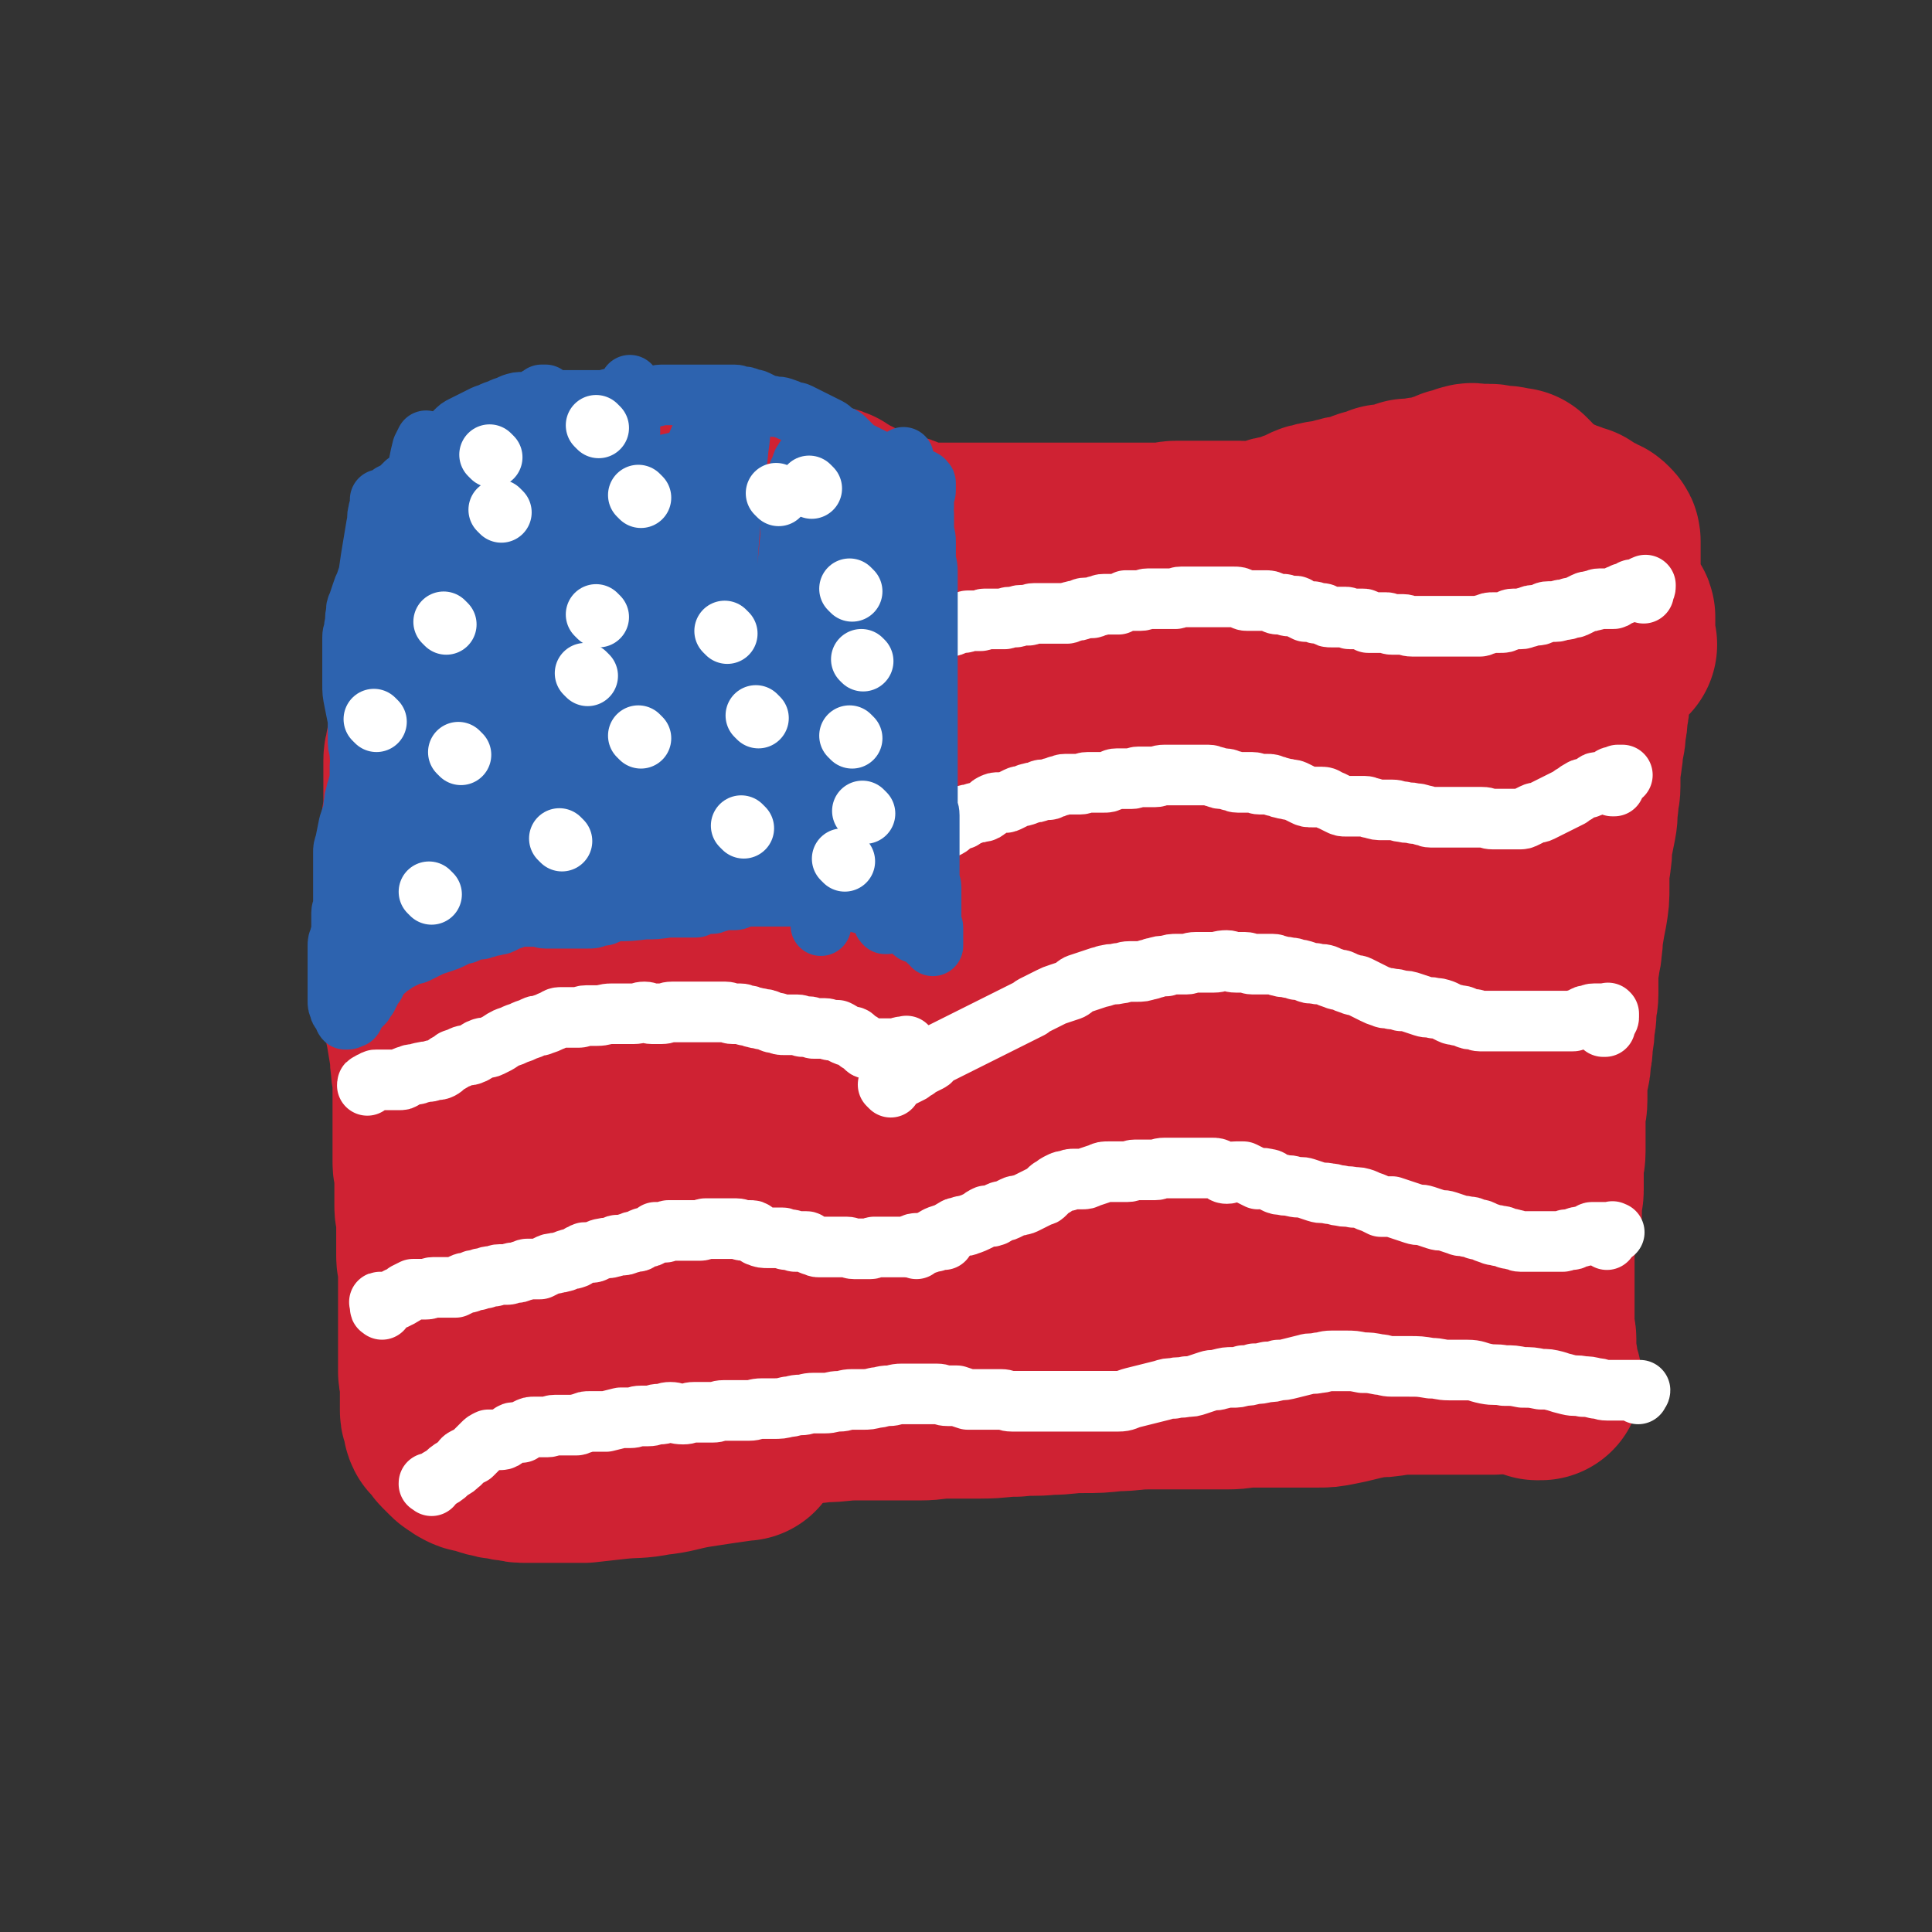
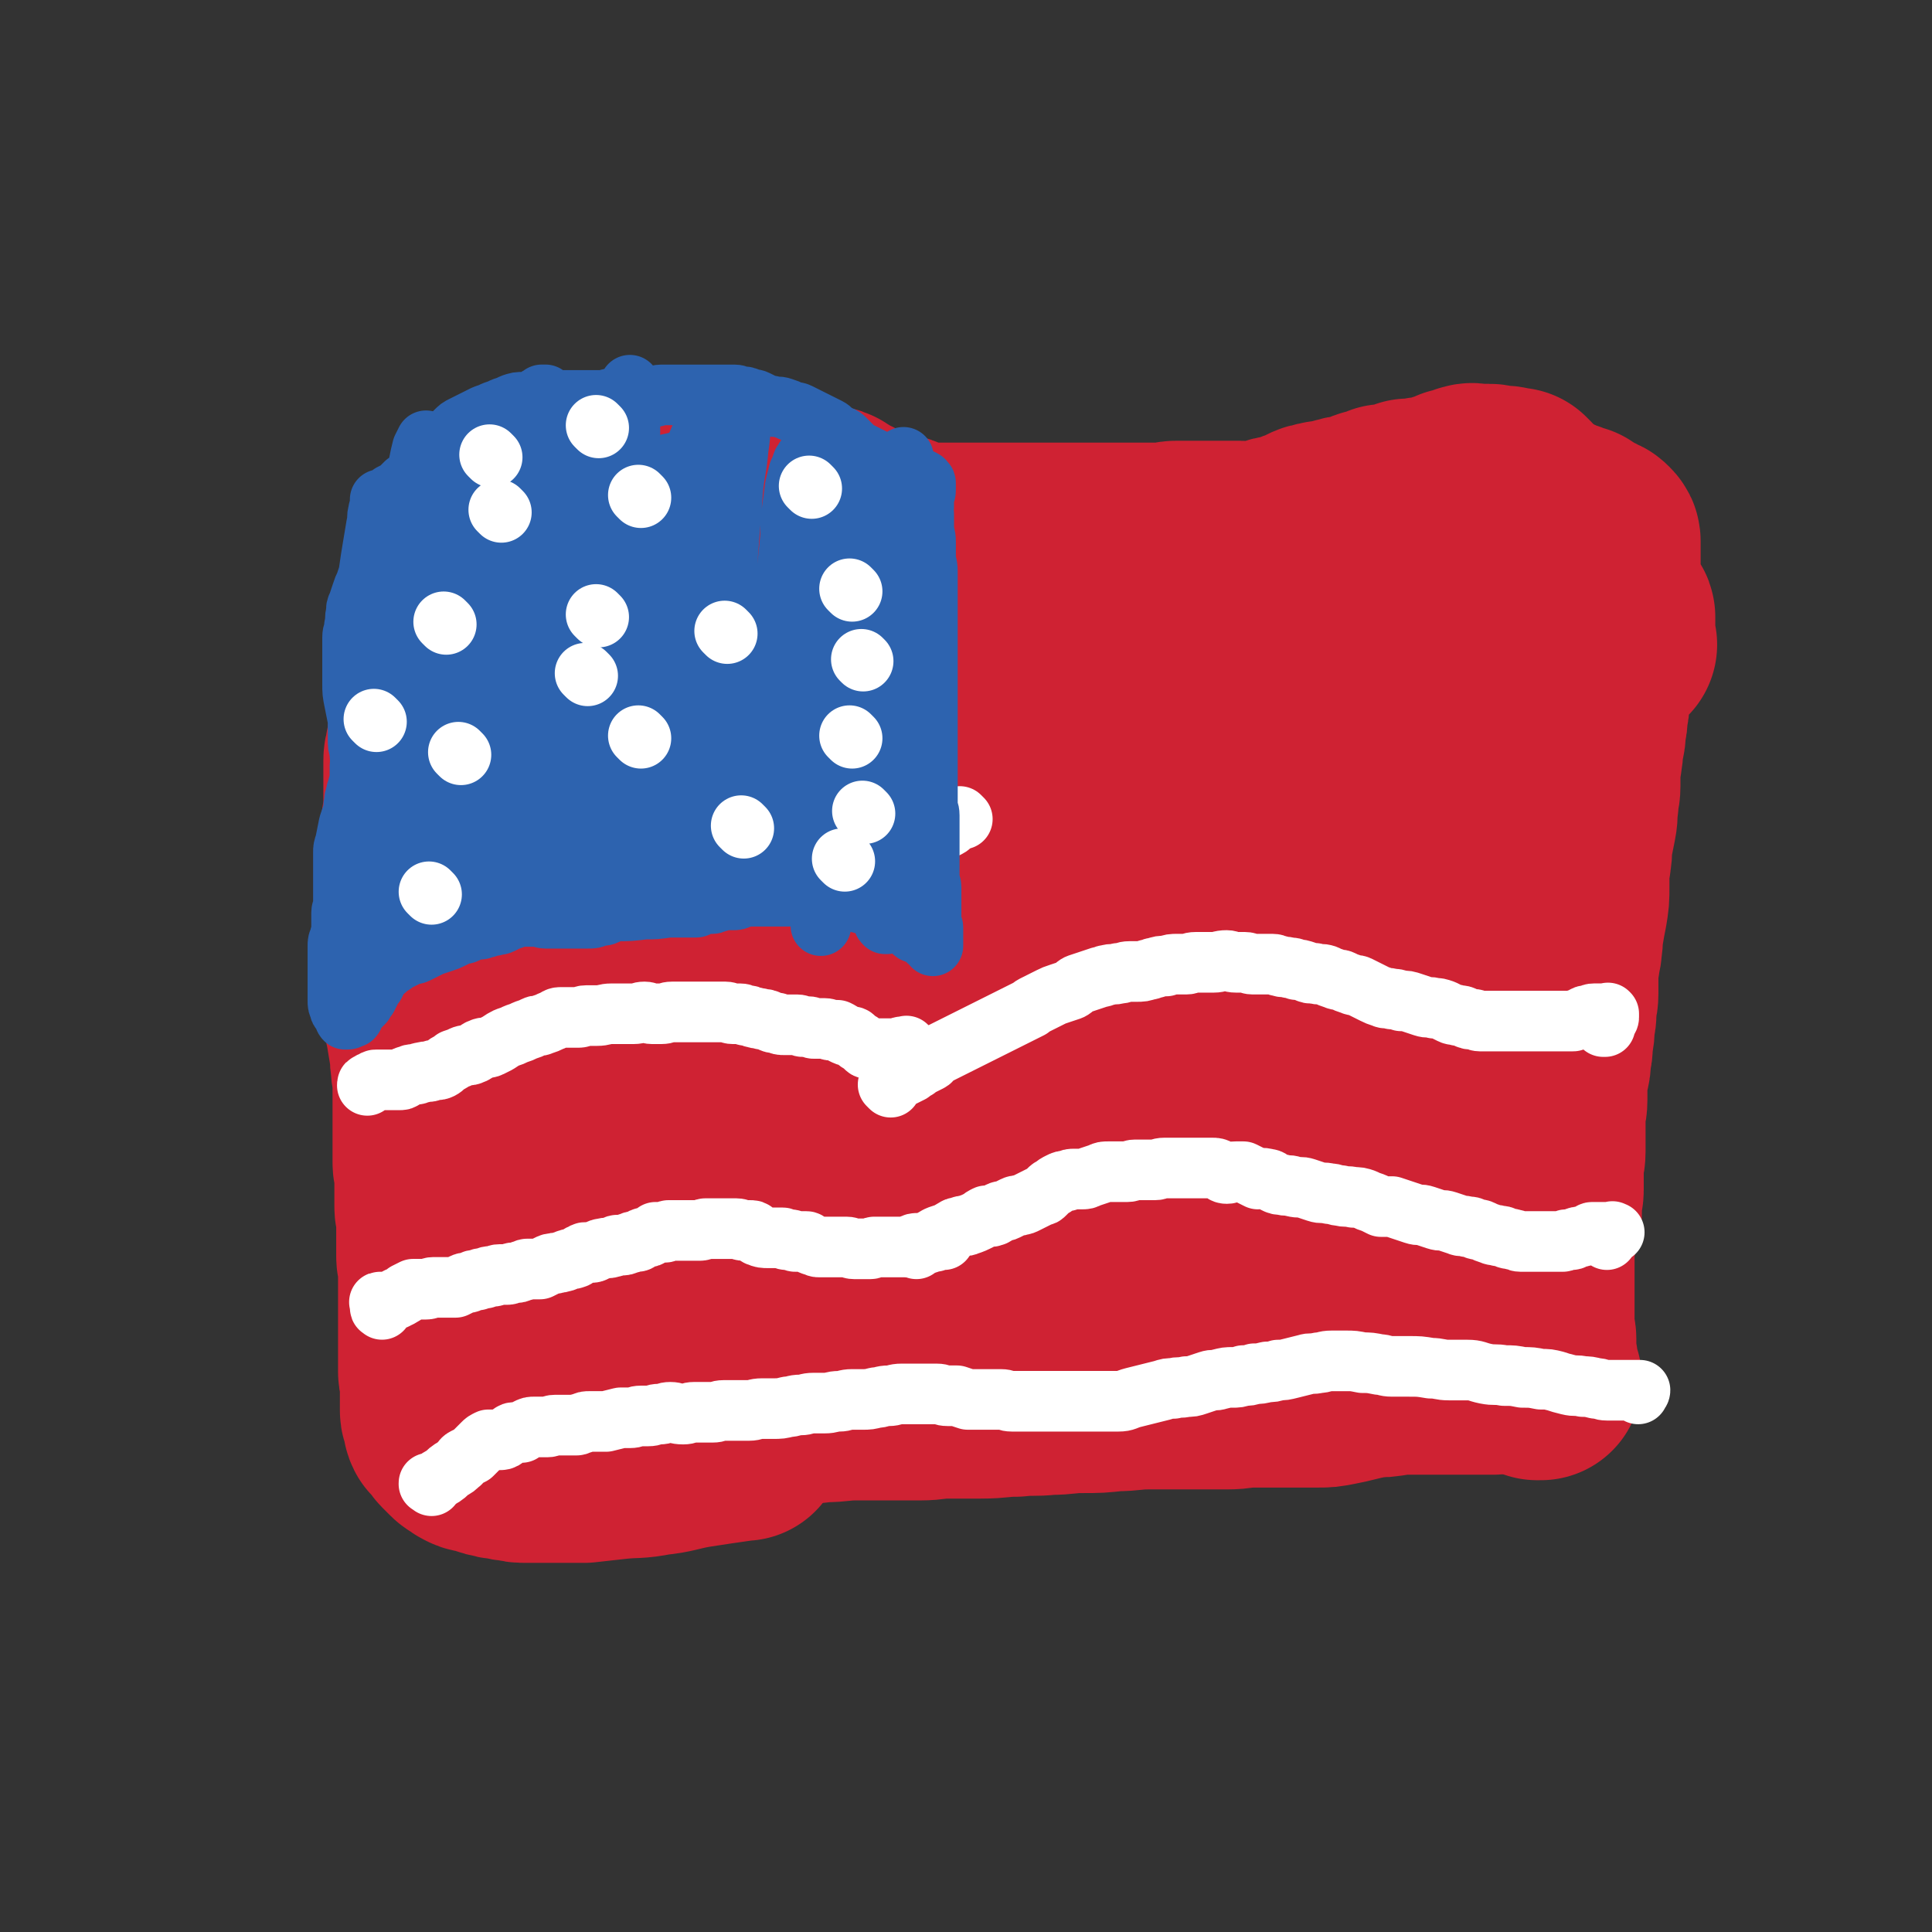
<svg xmlns="http://www.w3.org/2000/svg" viewBox="0 0 1052 1052" version="1.1">
  <rect x="0" y="0" width="1052" height="1052" fill="#333333" stroke="none" />
  <g fill="none" stroke="#CF2233" stroke-width="110" stroke-linecap="round" stroke-linejoin="round">
    <path d="M274,324c-1,-1 -1,-1 -1,-1 -1,-1 0,0 0,0 0,0 0,0 0,0 0,2 -1,2 -1,4 0,3 0,3 0,7 0,3 0,3 0,7 0,7 0,7 0,15 0,7 0,7 -1,15 -1,8 -1,8 -2,16 0,8 0,8 0,16 0,7 -1,7 -1,15 -1,10 -1,10 -1,20 0,8 0,8 0,17 0,8 0,8 0,16 0,9 -1,9 -1,18 0,8 0,8 0,16 0,7 -1,7 -1,14 0,6 0,6 -1,13 0,7 0,7 -1,15 0,6 0,6 -1,12 -1,7 -1,7 -1,15 0,6 0,6 0,13 0,8 0,8 0,17 0,6 0,6 0,12 0,6 0,6 0,12 0,6 -1,6 -1,13 -1,7 -1,7 -1,14 0,4 0,4 0,9 0,5 -1,5 -1,10 0,3 0,3 0,7 0,4 0,4 0,8 0,4 0,4 0,8 0,4 0,4 0,8 0,4 0,4 0,8 0,4 0,4 0,8 0,3 0,3 0,6 0,3 0,3 0,6 0,3 0,3 0,6 0,2 1,2 1,5 0,2 0,2 0,5 0,2 0,2 0,4 0,2 1,2 1,4 0,1 0,1 0,3 0,1 0,1 0,2 0,1 0,1 0,2 0,1 0,1 0,2 0,1 0,1 0,2 0,0 0,-1 0,-2 0,0 0,0 0,0 " />
    <path d="M289,316c-1,-1 -1,-1 -1,-1 -1,-1 0,0 0,0 0,0 0,0 0,0 0,0 0,0 0,0 -1,-1 0,0 0,0 0,0 0,0 0,0 2,0 2,-1 5,-1 1,0 1,0 3,0 2,0 3,0 5,-1 2,-1 2,-2 4,-3 3,-1 3,-1 6,-1 3,0 3,0 6,0 3,0 3,-1 7,-1 3,0 3,0 6,0 4,0 4,-1 7,-1 4,0 4,0 9,0 4,0 4,-1 9,0 3,0 3,1 7,2 3,1 3,0 6,1 3,0 3,1 7,1 3,0 3,-1 6,-1 3,0 3,0 7,0 4,0 4,-1 8,-1 5,0 5,0 10,0 4,0 4,-1 9,-1 3,0 3,0 7,0 4,0 4,-1 8,-1 4,0 4,0 8,0 5,0 5,-1 10,-1 4,0 4,0 9,1 4,0 4,1 9,1 4,0 4,0 8,0 5,0 5,0 10,0 5,0 5,-1 10,-2 5,-1 5,-1 10,-2 4,-1 4,-1 9,-1 5,0 5,0 10,0 5,0 5,0 10,0 4,0 4,0 8,0 4,0 4,0 8,1 4,0 4,0 8,1 3,0 3,0 7,1 4,0 4,1 8,1 4,0 4,0 8,0 4,0 4,0 8,1 4,0 4,1 8,1 3,0 3,0 7,0 3,0 3,0 7,0 4,0 4,0 8,0 3,0 3,1 6,1 3,1 3,1 7,1 3,1 3,0 7,1 3,0 3,0 6,1 3,0 3,0 7,1 3,0 3,1 6,1 3,1 3,1 6,1 3,1 3,1 6,1 4,0 4,0 7,0 3,0 3,0 6,1 3,0 3,1 6,1 3,0 3,0 6,0 3,0 3,1 6,1 3,0 3,0 6,0 3,0 3,0 7,0 3,0 3,0 6,0 3,0 3,0 6,0 3,0 3,0 6,0 4,0 4,0 8,0 3,0 3,0 7,0 2,0 2,0 5,0 3,0 3,0 6,0 3,0 3,0 7,0 3,0 3,0 6,0 3,0 3,0 6,0 3,0 3,0 6,0 3,0 3,0 6,0 3,0 3,0 6,0 3,0 3,0 6,0 3,0 3,0 6,0 2,0 2,0 5,0 3,0 3,0 6,0 3,0 3,0 6,0 3,0 3,0 6,0 2,0 2,0 5,0 2,0 2,0 4,0 2,0 2,0 4,0 2,0 2,0 4,0 2,0 2,0 4,0 2,0 2,1 4,1 1,0 1,0 3,0 1,0 1,0 2,0 1,0 1,0 2,0 1,0 1,0 2,0 0,0 0,1 0,2 0,0 0,0 0,0 0,0 0,0 0,0 0,0 0,0 0,0 1,1 1,1 1,3 0,1 0,1 0,2 0,0 0,0 0,1 0,1 -1,1 -1,2 0,1 0,1 0,2 0,1 0,1 -1,2 -1,1 -1,1 -2,2 -1,2 -1,2 -1,4 0,1 0,1 0,3 0,1 0,1 0,2 0,1 0,1 -1,3 0,1 0,1 -1,2 -1,1 -1,1 -2,3 0,2 0,2 0,4 0,2 0,2 0,4 0,2 -1,2 -1,4 0,2 0,2 0,4 0,3 -1,3 -1,6 -1,3 -1,3 -1,6 0,3 0,3 0,6 0,3 -1,3 -1,6 -1,3 -1,3 -1,7 0,3 -1,3 -1,6 0,4 0,4 0,7 0,5 -1,5 -1,9 -1,6 -1,6 -1,12 0,4 0,4 0,8 0,4 0,4 0,8 0,5 -1,5 -1,10 0,6 1,6 0,12 0,5 -1,4 -2,9 0,5 0,5 0,10 0,5 0,5 0,11 0,4 -1,4 -1,8 0,7 0,7 0,13 0,6 -1,6 -1,12 0,4 0,4 0,8 0,4 -1,4 -1,9 -1,5 -1,5 -1,10 0,4 0,5 0,9 0,6 0,6 -1,12 -1,8 -1,8 -2,15 -1,5 -1,5 -2,10 -1,5 -1,5 -1,10 0,4 0,4 0,9 0,5 0,5 0,10 0,5 0,5 0,10 0,4 1,4 1,8 0,4 0,4 0,8 0,4 0,4 0,9 0,3 -1,3 -1,7 0,3 0,3 0,7 0,3 0,3 0,7 0,3 0,3 0,7 0,3 0,3 0,6 0,3 0,3 0,6 0,2 0,2 0,5 0,2 0,2 0,4 0,2 0,2 1,4 0,1 1,1 1,3 0,1 0,1 0,3 0,1 0,1 0,2 0,1 0,1 0,3 0,1 0,1 0,3 0,1 1,1 1,2 0,1 0,1 0,2 0,1 0,1 0,2 0,1 0,1 0,2 0,1 0,1 0,2 0,0 0,0 0,0 0,1 0,1 0,1 1,0 1,0 2,0 0,0 0,0 0,0 0,0 0,0 0,0 " />
    <path d="M327,770c-1,-1 -1,-1 -1,-1 -1,-1 0,0 0,0 0,0 0,0 0,0 0,0 0,0 0,0 -1,-1 0,0 0,0 0,0 0,0 0,0 0,0 -1,-1 0,0 0,0 0,2 1,3 1,1 1,0 3,0 1,0 1,0 3,0 2,0 2,0 5,-1 4,-1 4,-1 9,-2 5,-1 5,0 10,-1 5,0 5,0 11,-1 6,-1 5,-1 11,-2 7,0 7,0 13,0 6,-1 6,-2 11,-2 8,0 8,1 15,1 7,0 7,0 15,0 7,0 7,0 15,-1 9,0 9,-1 18,-1 9,0 9,0 18,0 8,0 8,0 17,0 7,0 7,-1 15,-1 9,0 9,0 18,0 10,0 10,-1 19,-1 9,-1 9,0 18,-1 9,0 9,-1 18,-1 9,0 9,0 18,-1 9,0 9,-1 18,-1 7,0 7,0 15,0 8,0 8,0 16,0 6,0 6,0 12,0 7,0 7,-1 14,-1 6,0 6,0 12,0 5,0 5,0 11,0 6,0 6,0 12,0 5,0 5,0 10,-1 5,-1 5,-1 9,-2 4,-1 4,-1 9,-2 5,-1 5,0 10,-1 3,0 3,-1 7,-1 3,0 3,0 7,0 3,0 3,0 6,0 3,0 3,0 6,0 2,0 2,0 5,0 2,0 2,0 4,0 2,0 2,0 4,0 2,0 2,0 4,0 2,0 2,0 4,0 2,0 2,0 4,0 2,0 2,0 4,0 1,0 1,0 3,0 1,0 1,-1 2,-1 1,0 1,0 2,0 1,0 1,0 2,0 1,0 1,0 2,0 0,0 -1,0 -1,-1 0,0 0,0 0,-1 0,-1 0,-1 0,-2 0,-1 0,-1 0,-3 0,-2 -1,-2 -1,-4 0,-2 0,-2 0,-4 0,-2 0,-2 0,-5 0,-4 -1,-4 -1,-7 0,-5 0,-5 0,-11 0,-5 0,-5 -1,-10 0,-5 0,-5 -1,-10 -1,-6 -1,-6 -2,-13 -1,-8 0,-8 -1,-15 -1,-9 -1,-9 -2,-18 -1,-10 0,-10 -1,-19 0,-10 0,-10 -1,-20 0,-12 0,-12 -1,-24 -1,-12 -1,-12 -1,-24 0,-12 0,-12 0,-24 0,-12 -1,-12 -1,-25 0,-12 1,-12 1,-24 0,-12 0,-12 0,-25 0,-11 1,-11 1,-23 0,-11 1,-11 1,-22 0,-11 0,-11 0,-22 0,-10 0,-10 0,-21 0,-9 0,-9 0,-17 0,-8 1,-8 1,-16 0,-6 0,-6 0,-12 0,-5 0,-5 0,-9 0,-4 0,-4 -1,-8 0,-3 0,-3 -1,-6 0,-2 0,-2 -1,-4 -1,-1 -1,-2 -2,-2 -1,0 -1,0 -2,1 -2,5 -2,5 -4,11 -3,11 -3,11 -5,22 -3,14 -3,14 -6,28 -3,18 -3,18 -6,37 -2,20 -2,20 -5,40 -2,20 -3,20 -6,39 -3,18 -3,18 -6,36 -2,17 -1,17 -4,34 -2,17 -3,17 -5,33 -2,15 -2,15 -3,30 -1,12 -1,12 -2,25 -1,10 -1,10 -1,20 0,7 0,7 0,14 0,5 0,5 0,9 0,4 0,4 0,7 0,2 0,2 0,4 0,1 0,2 0,3 0,0 0,0 0,-1 0,-3 0,-3 0,-5 1,-10 1,-10 2,-20 1,-13 1,-13 2,-27 1,-17 0,-17 1,-33 0,-21 0,-21 1,-42 1,-21 1,-21 3,-42 1,-23 2,-23 3,-45 1,-20 1,-20 2,-41 1,-20 1,-20 2,-40 1,-17 1,-17 2,-34 0,-10 0,-10 1,-20 0,-4 1,-4 1,-9 0,-2 -1,-2 -1,-4 0,-1 0,-2 0,-2 -1,0 -2,1 -2,2 -2,8 -2,8 -4,16 -3,17 -3,17 -6,34 -2,23 -2,23 -4,46 -1,22 -1,23 -2,45 -1,25 -1,25 -3,50 -2,21 -1,21 -4,42 -2,17 -3,17 -7,35 -2,12 -1,12 -5,25 -2,10 -3,10 -7,20 -2,7 -1,7 -4,14 -1,3 -1,3 -2,6 -1,2 0,2 -1,4 -1,1 -1,2 -2,3 0,0 -1,-1 -1,-2 -2,-9 -3,-9 -4,-18 -2,-14 -1,-14 -2,-28 -1,-20 -1,-20 -1,-40 0,-22 1,-22 1,-44 0,-23 0,-23 0,-46 0,-22 1,-22 1,-44 0,-20 0,-20 0,-40 0,-15 1,-15 1,-30 0,-7 0,-7 0,-15 0,-2 0,-2 0,-4 0,0 0,-1 0,-1 -1,1 -2,1 -2,3 -2,13 -2,13 -3,26 -1,20 -1,20 -2,41 0,19 0,19 0,39 0,16 0,16 -1,32 -1,14 -1,15 -4,29 -2,12 -3,12 -6,25 -2,9 -2,9 -5,18 -2,9 -3,8 -6,17 -2,8 -2,8 -5,16 -2,6 -2,6 -4,11 -1,2 -1,2 -2,4 -1,1 -1,2 -2,2 -1,0 -2,0 -3,-2 -3,-6 -3,-7 -5,-14 -3,-13 -2,-14 -5,-27 -2,-17 -3,-17 -5,-34 -2,-21 -2,-21 -4,-41 -1,-19 -1,-19 -2,-38 -1,-17 -1,-17 -1,-33 0,-14 0,-14 0,-28 0,-11 1,-11 1,-22 0,-4 0,-4 0,-9 0,-1 0,-2 1,-3 0,0 1,0 1,1 1,7 1,7 2,14 1,16 0,16 1,32 1,22 2,22 4,44 2,26 2,26 4,52 2,23 3,23 4,46 1,20 1,20 1,39 0,14 0,14 0,28 0,9 0,9 -1,18 0,6 0,6 -1,13 0,4 -1,4 -1,8 0,2 0,2 0,4 0,1 0,2 0,3 0,0 0,-1 0,-1 0,-5 0,-5 -1,-11 -1,-13 -1,-13 -2,-26 -1,-20 0,-20 -1,-40 0,-22 -1,-22 -1,-44 0,-22 1,-22 1,-45 0,-21 0,-21 0,-43 0,-20 -1,-20 -1,-40 0,-16 1,-16 2,-31 1,-13 0,-13 1,-25 0,-7 1,-7 1,-13 0,-4 0,-4 0,-8 0,-2 0,-3 0,-4 0,0 -1,1 -1,2 -2,9 -3,8 -5,17 -2,18 0,18 -2,36 -2,23 -3,22 -4,45 -1,22 0,22 -1,44 -1,19 0,20 -2,39 -1,17 -2,17 -5,35 -2,11 -2,11 -5,23 -2,10 -2,10 -4,20 -1,6 -1,6 -3,13 -1,3 -1,3 -2,7 -1,2 -1,2 -2,5 -1,2 0,2 -1,4 0,1 -1,1 -2,1 0,0 0,-1 0,-3 -1,-6 -1,-6 -2,-12 -1,-11 -1,-11 -2,-22 -1,-11 -1,-11 -2,-23 -1,-13 0,-13 -1,-27 0,-16 0,-16 -1,-32 -1,-16 -1,-16 -1,-32 -1,-18 0,-18 -1,-36 0,-17 -1,-17 -1,-34 0,-16 -1,-16 0,-31 1,-10 2,-9 3,-19 1,-5 0,-5 1,-9 0,-2 1,-2 1,-5 0,-1 0,-1 0,-2 0,0 1,0 1,1 0,6 -1,6 -1,12 -1,18 -2,18 -2,37 0,24 1,24 2,48 1,27 1,27 3,54 2,28 2,28 5,56 2,23 3,23 5,47 1,19 1,19 1,38 0,12 0,12 0,24 0,9 0,9 -1,18 -1,6 -1,6 -2,12 -1,3 -1,3 -2,7 0,2 0,2 0,4 0,1 0,3 0,3 0,-1 -1,-3 -1,-7 -1,-12 0,-12 -1,-24 -1,-21 -2,-21 -4,-41 -1,-22 -1,-22 -2,-45 -1,-23 0,-23 -2,-45 -1,-24 -2,-24 -4,-47 -1,-22 -1,-22 -2,-43 -1,-19 -1,-19 -1,-38 0,-15 0,-15 0,-29 0,-11 0,-11 -1,-21 0,-6 -1,-6 -1,-13 0,-2 0,-2 0,-5 0,-1 0,-3 0,-3 0,0 -1,2 -1,4 -2,10 -1,10 -3,21 -2,16 -2,16 -4,33 -2,22 -2,22 -3,45 -1,23 0,23 -1,46 -1,24 -1,24 -2,47 -2,41 -1,41 -3,82 -1,14 -1,14 -3,27 -1,11 -1,11 -3,22 -1,7 -1,7 -2,13 -1,4 -1,4 -2,8 0,3 -1,2 -2,5 -1,2 -1,2 -2,4 0,0 -1,1 -1,0 -1,-4 -1,-4 -2,-9 -2,-12 -2,-12 -3,-25 -2,-19 -2,-19 -4,-38 -2,-21 -3,-21 -5,-43 -2,-22 -3,-22 -4,-44 -1,-22 -1,-22 -1,-45 0,-22 0,-22 0,-44 0,-18 0,-18 1,-35 0,-15 0,-15 1,-30 0,-11 0,-11 1,-22 0,-6 1,-6 2,-11 0,-3 0,-3 0,-7 0,-1 0,-2 0,-3 0,0 0,0 0,1 -1,9 -1,9 -2,17 -1,21 -1,21 -1,42 0,25 0,25 1,51 0,26 0,26 1,53 1,28 1,28 2,56 0,27 1,27 0,54 -1,21 -1,21 -4,42 -2,17 -2,18 -7,35 -3,11 -3,11 -8,23 -3,8 -3,8 -7,15 -1,4 -1,4 -3,7 -1,1 -1,2 -2,1 -2,-2 -3,-3 -4,-7 -3,-14 -1,-15 -3,-29 -2,-22 -3,-22 -5,-44 -2,-25 -1,-25 -2,-49 -1,-27 -1,-27 -2,-53 0,-28 0,-28 0,-55 0,-24 0,-24 1,-47 1,-19 1,-19 2,-39 1,-15 1,-15 2,-30 1,-9 1,-9 2,-18 0,-3 0,-3 0,-7 0,-1 1,-3 0,-3 -1,0 -2,0 -3,2 -4,7 -4,7 -7,16 -5,18 -4,18 -8,37 -4,23 -3,23 -6,46 -3,25 -2,25 -5,50 -2,24 -2,24 -5,49 -2,21 -2,21 -5,41 -2,15 -2,15 -5,29 -2,11 -2,11 -5,21 -1,6 -1,6 -2,11 0,4 -1,4 -1,8 0,2 0,2 0,4 0,1 0,2 0,3 0,0 0,-1 0,-2 0,-5 -1,-5 -1,-10 -1,-11 0,-11 -1,-22 -1,-14 -2,-14 -3,-28 -2,-19 -2,-19 -3,-39 -1,-19 -1,-19 -2,-37 -1,-20 -2,-20 -3,-39 -1,-18 -1,-18 -1,-36 0,-16 0,-16 0,-31 0,-13 0,-13 0,-26 0,-11 -1,-11 -1,-22 0,-6 1,-6 1,-13 0,-2 0,-2 0,-5 0,-1 0,-2 0,-2 0,0 0,1 0,2 -1,8 -2,8 -3,17 -1,13 -1,13 -2,26 -1,18 -2,18 -3,36 0,20 0,20 1,40 0,20 0,20 1,40 1,20 1,20 2,40 1,17 1,17 1,34 0,15 0,15 -1,29 -1,11 -1,11 -2,21 -1,5 -1,5 -2,11 -1,4 -1,4 -2,8 0,2 -1,2 -1,5 0,1 1,3 0,3 0,0 -2,-1 -2,-2 -2,-7 -1,-7 -3,-15 -2,-12 -2,-12 -4,-25 -2,-16 -2,-16 -4,-32 -2,-22 -2,-22 -3,-43 -1,-20 -1,-20 -2,-39 -1,-21 0,-21 -1,-42 0,-18 -1,-18 -1,-36 0,-15 0,-15 1,-30 1,-14 1,-14 2,-27 1,-9 1,-9 2,-19 0,-4 0,-4 0,-9 0,-2 1,-2 1,-5 0,-1 0,-1 0,-3 0,0 0,-1 0,-1 -2,1 -2,2 -3,4 -5,10 -5,10 -9,21 -4,13 -3,14 -7,28 -4,18 -4,18 -8,37 -4,21 -4,21 -7,42 -3,21 -1,21 -4,43 -2,20 -2,20 -5,40 -2,17 -2,17 -4,35 -2,14 -2,14 -4,28 -1,10 -1,10 -3,21 -1,7 -2,7 -3,14 -1,5 0,5 -1,9 0,3 -1,3 -1,6 0,1 0,1 0,3 0,0 0,1 0,1 0,-2 0,-3 0,-6 0,-7 1,-7 1,-14 1,-10 1,-10 1,-21 0,-14 -1,-14 -1,-28 -1,-15 -1,-15 -1,-31 -1,-17 -1,-17 -1,-34 0,-17 1,-17 1,-34 0,-16 0,-16 0,-32 0,-14 0,-14 0,-28 0,-11 1,-11 1,-22 0,-8 0,-8 0,-16 0,-4 0,-4 0,-8 0,-2 0,-2 0,-4 0,-1 0,-1 0,-2 0,-1 0,-2 0,-1 0,3 0,4 0,9 -1,9 -1,9 -2,17 -1,11 -2,11 -3,22 -1,12 -1,12 -2,24 -1,14 -2,14 -2,29 -1,16 0,16 0,32 0,17 -1,17 -1,35 0,15 1,15 0,30 -1,13 -1,13 -3,26 -1,11 -1,11 -3,21 -1,8 -1,8 -2,16 -1,7 -2,7 -3,13 -1,5 0,5 -1,9 0,3 -1,3 -1,6 0,3 0,3 0,6 0,1 0,1 0,3 0,1 0,2 0,2 0,-7 0,-8 -1,-16 -1,-13 -1,-13 -2,-27 -1,-14 -1,-14 -3,-28 -1,-17 -2,-17 -3,-34 -1,-17 0,-17 0,-33 0,-18 -1,-18 -1,-35 0,-17 1,-17 2,-34 1,-13 2,-13 3,-27 1,-12 0,-12 2,-25 1,-9 2,-9 5,-19 2,-10 3,-10 6,-20 1,-2 0,-2 1,-4 0,-1 1,-1 1,-3 0,-1 0,-2 0,-1 0,3 1,4 0,9 -1,6 -3,6 -4,12 -1,9 -1,9 -2,17 -1,11 -1,11 -2,22 -1,9 -1,9 -2,18 -1,9 -1,9 -2,19 -1,11 -2,11 -3,21 -1,11 -1,11 -2,21 0,9 0,9 0,18 0,9 -1,9 -2,18 -1,8 -1,8 -2,15 0,7 0,7 0,14 0,7 0,7 1,14 0,5 1,5 1,10 0,4 0,4 0,9 0,4 0,4 0,8 0,4 0,4 0,7 0,3 0,3 0,7 0,3 -1,3 -1,6 0,4 0,4 0,8 0,3 0,3 1,6 0,2 1,2 2,4 0,2 0,2 0,4 0,1 1,1 1,2 0,1 0,1 0,2 0,1 0,1 0,2 0,0 0,0 0,1 0,0 0,0 0,1 0,1 0,1 0,2 0,1 0,1 0,2 0,1 0,1 0,2 0,1 0,1 0,2 0,1 0,1 0,2 -1,1 -1,1 -2,2 -1,1 -1,1 -2,3 -1,1 -1,1 -2,3 -1,1 0,1 -1,3 0,1 0,1 -1,3 0,1 0,1 -1,2 0,1 -1,1 -1,2 0,1 0,1 0,3 0,1 -1,1 -1,2 0,1 0,1 0,2 0,1 0,1 -1,2 -1,1 -1,1 -2,2 -1,1 -1,1 -2,2 -1,1 0,1 -1,2 -1,1 -1,1 -2,2 -1,1 -1,0 -2,1 -1,0 0,1 -1,1 -1,0 -1,0 -2,1 -1,1 -1,1 -2,2 -1,1 -1,0 -2,1 -1,0 -1,0 -2,1 -1,1 -1,1 -3,2 -2,1 -2,1 -4,2 -2,1 -2,1 -4,2 -2,1 -2,1 -4,2 -1,1 -1,1 -2,2 -1,1 -2,0 -3,1 -1,1 -1,1 -2,2 -1,1 -1,1 -2,1 -1,0 -1,0 -2,0 -1,0 -1,0 -2,1 -1,0 -1,0 -2,1 -1,0 -1,0 -2,1 -1,0 -1,0 -2,1 -1,0 -1,0 -1,1 0,0 0,0 0,1 0,0 0,0 0,1 0,0 0,0 0,1 0,0 0,0 0,1 0,0 0,0 0,0 0,0 -1,-1 0,-1 0,0 0,1 1,1 1,0 1,0 2,0 1,0 1,0 2,0 0,0 1,0 1,0 1,0 0,1 1,1 1,0 1,0 2,0 1,0 1,0 2,0 1,0 1,1 2,1 1,0 1,0 3,0 2,0 2,1 4,1 1,0 1,0 2,0 1,0 1,0 3,0 1,0 1,0 3,0 1,0 1,0 2,0 1,0 1,0 2,0 1,0 1,0 3,0 1,0 1,0 2,0 1,0 1,0 2,0 1,0 1,0 2,0 1,0 1,0 2,0 1,0 1,0 3,0 1,0 1,0 2,1 1,0 1,1 2,1 1,0 1,0 2,0 1,0 1,0 2,0 1,0 1,0 2,0 1,0 1,0 2,0 1,0 1,0 2,0 1,0 1,0 2,0 1,0 1,0 2,0 1,0 1,0 2,0 1,0 1,0 2,0 1,0 1,0 2,0 0,0 0,0 0,0 1,0 1,0 2,0 0,0 0,0 0,0 1,0 1,0 1,0 1,0 1,0 1,0 " />
    <path d="M880,351c-1,-1 -1,-1 -1,-1 -1,-1 0,0 0,0 0,0 0,0 0,0 0,0 0,0 0,0 -1,-2 0,-2 0,-3 0,-1 0,-1 0,-2 0,-1 0,-1 0,-2 0,-2 0,-2 0,-3 0,-1 0,-1 0,-2 0,-1 0,-1 0,-2 0,-1 -1,0 -1,-1 0,0 0,0 -1,-1 0,-1 0,0 -1,-1 0,0 -1,0 -1,-1 0,-1 0,-1 0,-2 0,0 -1,0 -1,0 -1,-1 -1,-1 -1,-2 0,-1 0,-1 -1,-2 -1,-1 -1,0 -2,-1 -1,0 0,0 -1,-1 0,0 0,0 -1,-1 -1,-1 -1,-1 -1,-1 -1,-1 -1,-1 -2,-1 -1,0 -1,0 -2,-1 -1,0 -1,0 -2,-1 -1,-1 -1,0 -2,-1 -1,0 -1,0 -2,-1 -1,0 -1,0 -2,-1 -1,-1 -1,-1 -2,-2 -1,-1 -1,-1 -3,-1 -2,-1 -2,-1 -4,-1 -2,0 -2,0 -4,0 -2,0 -2,0 -4,0 -2,0 -2,-1 -4,-1 -1,0 -1,0 -2,0 -1,0 -1,0 -3,0 -1,0 -1,0 -3,0 -1,0 -1,0 -3,0 -1,0 -1,0 -3,0 -1,0 -1,0 -3,0 -1,0 -1,-1 -3,-1 -2,0 -2,0 -4,0 -1,0 -1,0 -3,0 -1,0 -1,0 -3,0 -1,0 -1,0 -3,0 -1,0 -1,0 -3,0 -1,0 -1,0 -3,0 -1,0 -1,0 -3,0 -2,0 -2,1 -4,1 -2,0 -2,0 -4,0 -2,0 -2,0 -4,1 -1,0 -1,1 -3,1 -1,0 -1,0 -3,0 -1,0 -1,0 -3,1 -1,0 -1,1 -2,1 -1,1 -1,1 -3,1 -2,0 -2,1 -4,1 -2,0 -2,0 -4,0 -1,0 -1,1 -3,1 -2,0 -2,0 -4,1 -1,0 -1,0 -3,1 -2,1 -1,1 -3,2 -2,1 -2,0 -4,1 -1,0 -1,0 -3,1 -2,0 -2,0 -4,1 -2,1 -1,1 -3,2 -1,1 -1,1 -3,1 -2,1 -2,0 -4,1 -2,0 -2,0 -4,1 -2,1 -2,0 -4,1 -2,1 -2,1 -4,2 -2,1 -2,0 -4,1 -2,1 -2,1 -4,2 -2,1 -2,1 -4,2 -2,1 -2,1 -4,2 -2,1 -2,0 -4,1 -2,1 -2,1 -4,2 -2,1 -2,0 -4,1 -2,1 -2,1 -4,2 -2,1 -2,1 -4,2 -2,1 -2,1 -4,2 -2,1 -2,1 -4,2 -2,1 -2,1 -4,2 -1,1 -1,1 -3,2 -2,1 -2,1 -4,2 -1,0 -1,0 -2,1 -1,0 -1,0 -2,1 -1,1 -1,1 -2,2 -1,1 -1,1 -2,2 -1,1 -1,1 -1,2 0,1 0,1 0,2 0,1 0,1 0,2 0,0 0,0 1,0 1,0 1,0 2,0 1,0 1,0 2,-1 1,-1 1,-1 3,-2 2,-1 2,0 4,-1 2,-1 2,-1 4,-2 2,-1 2,-1 4,-2 2,-1 2,-1 4,-2 3,-2 2,-2 5,-4 3,-2 3,-2 6,-4 3,-2 3,-2 6,-4 4,-3 4,-3 9,-7 3,-3 3,-3 7,-6 3,-2 3,-2 7,-5 3,-3 3,-3 6,-6 3,-3 3,-2 7,-5 3,-2 3,-2 6,-4 3,-2 3,-1 6,-3 3,-2 3,-2 6,-4 3,-2 3,-1 6,-3 3,-1 3,-1 6,-3 3,-2 2,-2 5,-4 3,-2 3,-1 6,-3 3,-1 3,-1 7,-3 3,-1 3,-2 6,-3 3,-1 3,-1 6,-2 2,-1 2,-1 5,-2 2,-1 2,-1 4,-2 2,-1 2,-1 4,-1 1,0 1,0 3,0 1,0 1,-1 3,-1 2,0 2,0 4,0 2,0 2,0 4,0 2,0 2,0 4,0 1,0 1,0 3,0 1,0 1,0 3,0 1,0 1,0 3,0 1,0 1,0 2,0 2,0 2,0 4,0 2,0 2,0 4,0 2,0 2,0 4,0 1,0 1,1 3,1 1,0 1,0 2,0 1,0 2,0 3,0 2,1 1,1 3,2 1,0 1,0 2,0 1,0 1,1 2,1 1,0 1,1 2,1 1,0 1,0 2,0 1,1 1,1 2,2 1,1 1,0 2,1 1,0 1,0 2,1 1,0 1,0 2,1 1,1 1,0 2,1 1,0 1,0 2,1 1,1 1,1 1,2 0,0 0,0 0,1 0,1 0,1 0,2 0,1 0,1 0,2 0,1 0,1 0,2 0,1 0,1 0,2 0,1 0,1 0,2 0,1 0,1 0,2 0,1 0,1 0,2 0,1 0,1 0,3 0,2 0,2 0,4 0,2 0,2 0,4 0,2 0,2 0,4 0,2 0,2 0,4 0,2 -1,2 -1,4 0,2 0,2 0,5 0,3 -1,3 -1,6 0,2 0,2 0,5 0,2 0,2 -1,5 -1,3 -1,3 -2,6 0,3 0,3 0,6 0,3 0,3 0,6 0,4 0,4 -1,8 0,4 0,4 -1,8 0,4 0,4 -1,8 0,4 0,4 -1,8 -1,4 0,4 -1,8 0,3 -1,3 -1,7 0,4 0,4 0,9 0,4 -1,4 -1,9 -1,5 0,5 -1,10 -1,5 -1,5 -2,10 -1,5 0,5 -1,10 0,3 -1,3 -1,7 0,4 0,4 0,9 0,6 0,6 -1,12 -1,5 -1,5 -2,11 -1,4 0,4 -1,9 0,4 -1,4 -1,7 -1,6 -1,6 -1,11 0,4 0,4 0,8 0,4 -1,4 -1,8 0,4 0,4 -1,8 0,5 0,5 -1,10 0,4 0,4 -1,8 0,4 0,4 -1,8 -1,4 -1,4 -1,8 0,4 0,4 0,8 0,4 -1,4 -1,8 0,3 0,3 0,6 0,4 0,4 0,7 0,3 0,3 0,7 0,4 -1,4 -1,8 0,3 0,3 0,7 0,3 0,3 0,6 0,3 -1,3 -1,6 0,3 0,3 0,6 0,3 0,3 -1,6 -1,3 -1,3 -2,6 -1,3 -1,3 -1,6 0,2 0,2 0,4 0,2 0,2 0,4 0,2 0,2 0,4 0,1 0,1 0,3 0,1 0,1 0,3 0,2 0,2 0,4 0,1 0,1 0,3 0,1 0,1 0,2 0,1 0,1 0,2 0,1 0,1 0,2 0,1 0,1 0,2 0,1 0,1 0,2 0,1 0,1 0,2 0,1 0,1 0,2 0,0 0,0 0,0 0,1 0,1 0,1 0,1 0,1 0,2 0,1 0,0 -1,1 0,0 0,0 0,0 0,0 0,0 0,0 0,0 0,0 0,0 -1,-1 -1,0 -2,0 -1,0 -1,-1 -1,-2 -1,-3 -1,-3 -1,-6 0,-1 0,-2 0,-2 " />
    <path d="M834,279c-1,-1 -1,-1 -1,-1 -1,-1 0,0 0,0 0,0 0,0 0,0 0,0 0,0 0,0 -1,-2 0,-2 0,-3 0,-1 -1,-1 -2,-2 -1,-1 -1,-1 -2,-2 -1,-1 -1,-1 -2,-3 -1,-1 -1,-1 -2,-2 -1,0 -1,0 -3,0 -1,0 -1,-1 -3,-1 -1,0 -1,0 -2,0 -1,0 -1,0 -3,0 -1,0 -1,-1 -3,-1 -2,0 -2,0 -4,0 -1,0 -1,0 -3,0 -2,0 -2,-1 -4,0 -2,0 -1,1 -3,2 -2,0 -2,0 -4,0 -2,1 -2,1 -4,2 -2,1 -2,0 -4,1 -2,1 -2,1 -5,2 -2,0 -2,0 -4,0 -2,0 -2,1 -4,1 -2,0 -2,0 -5,0 -2,1 -2,1 -5,2 -2,1 -2,1 -4,1 -2,0 -2,0 -4,0 -2,1 -2,1 -5,2 -2,1 -2,0 -4,1 -2,1 -2,1 -4,2 -2,1 -2,0 -5,1 -2,0 -2,0 -5,1 -2,0 -2,1 -4,1 -2,1 -2,0 -5,1 -2,0 -2,0 -4,1 -2,0 -2,0 -4,1 -1,1 -1,1 -3,2 -2,1 -2,0 -4,1 -2,1 -2,1 -4,2 -2,1 -2,0 -5,1 -2,0 -2,0 -4,1 -2,1 -2,1 -4,2 -2,1 -2,1 -5,2 -2,1 -2,1 -4,2 -2,1 -2,1 -4,2 -2,1 -2,1 -4,2 -2,1 -2,1 -4,2 -1,1 -1,1 -3,2 -1,1 -1,1 -3,2 -1,1 -1,1 -3,2 -2,1 -2,1 -4,2 -1,1 -1,1 -3,2 -1,1 -1,1 -2,2 -1,1 -1,1 -3,2 -1,1 -1,1 -3,1 -1,0 -1,1 -3,1 -1,0 -1,0 -3,0 -1,0 -1,0 -2,0 -1,0 -1,1 -3,1 -1,0 -1,0 -2,0 -1,0 -1,0 -3,0 -2,0 -2,0 -4,0 -1,0 -1,0 -3,0 -1,0 -1,0 -3,0 -1,0 -1,-1 -3,-1 -3,-1 -3,0 -6,-1 -1,0 -1,-1 -2,-1 -1,0 -2,0 -3,-1 -1,-1 -1,-1 -2,-2 -2,-1 -2,-1 -4,-2 -2,-1 -2,-1 -4,-2 -2,-1 -2,-1 -4,-2 -2,-1 -2,-1 -4,-2 -2,-1 -2,-1 -4,-1 -2,0 -2,0 -4,0 -2,0 -2,0 -4,-1 -3,-1 -3,-1 -6,-2 -2,-1 -2,-1 -5,-2 -2,0 -2,0 -5,0 -3,-1 -3,-1 -6,-2 -3,-1 -3,-1 -6,-1 -3,0 -3,0 -6,0 -3,0 -3,-1 -6,-1 -3,0 -3,0 -6,0 -3,-1 -3,-1 -7,-2 -3,0 -3,0 -7,0 -3,0 -3,0 -6,0 -3,0 -3,0 -6,0 -3,0 -3,0 -6,0 -3,0 -3,0 -6,0 -3,0 -3,0 -6,0 -3,0 -3,1 -6,1 -3,0 -3,0 -6,1 -3,0 -3,0 -6,1 -3,1 -3,1 -6,2 -2,1 -2,1 -5,2 -3,1 -3,1 -6,2 -2,1 -2,1 -5,2 -2,1 -2,1 -4,2 -3,1 -3,1 -6,2 -2,1 -2,1 -4,3 -2,2 -2,2 -5,4 -2,1 -3,1 -6,2 -2,1 -2,1 -5,2 -2,1 -2,1 -4,3 -2,1 -2,2 -4,3 -2,1 -2,1 -5,2 -2,1 -2,1 -4,2 -1,1 -1,1 -3,2 -1,1 -1,1 -2,2 -1,1 -1,1 -2,2 0,0 -1,0 0,1 0,0 1,-1 2,-1 1,0 1,0 2,0 2,0 2,0 4,0 2,0 2,0 5,0 3,0 3,0 7,-1 3,-1 3,-1 6,-2 4,-1 4,-1 8,-2 3,-1 3,0 7,-1 5,-1 5,-1 10,-2 5,-1 5,-1 10,-2 5,-1 5,0 10,-1 4,-1 4,-1 8,-2 5,-1 5,-1 11,-2 4,-1 4,-1 9,-2 4,-1 4,-1 9,-1 5,0 5,0 10,0 4,0 4,0 9,0 5,0 5,0 10,0 5,0 5,0 10,0 3,0 3,0 7,0 4,0 4,0 9,0 5,0 5,0 9,0 5,0 5,0 10,-1 3,-1 3,-1 6,-2 5,-1 5,-1 10,-2 4,-1 4,-1 8,-1 3,0 3,0 6,0 3,0 3,0 7,0 3,0 3,-1 6,-1 3,0 3,0 6,-1 4,0 4,0 7,-1 4,-1 3,-1 7,-2 3,-1 3,-1 6,-2 3,-1 3,-1 5,-2 4,-1 4,-1 7,-2 2,-1 2,0 4,-1 2,-1 2,-1 4,-2 2,0 2,0 4,0 2,0 2,-1 4,-1 2,0 2,0 4,0 1,0 1,0 3,0 1,0 1,-1 2,-1 1,0 1,0 2,0 0,0 0,-1 0,-1 0,-1 -1,-1 -2,-1 -1,0 -1,0 -1,0 -1,0 -1,-1 -2,-1 -1,0 -1,0 -2,0 -1,0 -1,0 -2,0 -1,0 -1,0 -3,0 -2,0 -2,0 -4,0 -2,0 -2,0 -4,0 -2,0 -2,0 -4,0 -2,0 -2,0 -4,0 -2,0 -2,0 -4,0 -2,0 -2,0 -4,0 -2,0 -2,0 -5,0 -2,0 -2,1 -5,1 -2,0 -2,0 -5,0 -2,0 -2,0 -4,0 -2,0 -2,0 -4,0 -2,0 -2,0 -4,0 -2,0 -2,0 -5,0 -2,0 -2,0 -5,0 -2,0 -2,0 -5,0 -2,0 -2,0 -5,0 -2,0 -2,0 -4,0 -2,0 -2,0 -4,0 -2,0 -2,0 -4,0 -2,0 -2,0 -4,0 -2,0 -2,0 -5,0 -2,0 -2,0 -4,0 -2,0 -2,0 -4,0 -2,0 -2,0 -4,0 -2,0 -2,0 -4,0 -2,0 -2,0 -4,0 -2,0 -2,0 -4,0 -2,0 -2,0 -4,0 -2,0 -2,0 -4,0 -3,0 -3,0 -6,0 -2,0 -2,0 -4,0 -2,0 -2,0 -4,0 -2,0 -2,0 -4,0 -2,0 -2,0 -4,0 -2,0 -2,0 -4,0 -2,0 -2,0 -5,0 -2,0 -2,0 -4,0 -2,0 -2,0 -4,0 -2,0 -2,0 -4,0 -2,0 -2,0 -4,-1 -1,0 -1,-1 -2,-1 -1,0 -1,0 -3,0 -1,-1 -1,-1 -3,-2 -1,-1 -1,0 -3,-1 -2,0 -2,0 -4,-1 -2,0 -2,0 -4,-1 -2,-1 -2,0 -4,-1 -1,0 -1,0 -2,-1 -2,-1 -2,-1 -4,-2 -1,0 -1,0 -3,-1 -2,-1 -2,-1 -4,-2 -1,-1 -1,0 -3,-1 -2,-1 -1,-1 -3,-2 -1,-1 -1,-1 -3,-2 -1,-1 -1,-1 -3,-1 -2,0 -2,0 -4,0 -2,0 -2,-1 -4,-1 -1,0 -1,0 -3,0 -1,0 -1,0 -3,0 -1,0 -1,0 -3,-1 -2,-1 -2,-1 -4,-2 -1,0 -1,0 -3,-1 -1,0 -1,-1 -3,-1 -2,0 -2,0 -4,0 -2,0 -2,0 -4,-1 -2,0 -2,-1 -4,-1 -2,0 -2,0 -4,0 -2,0 -2,0 -4,0 -2,0 -2,0 -4,0 -1,0 -1,0 -3,0 -2,0 -2,0 -4,0 -1,0 -1,0 -3,0 -2,0 -2,0 -4,0 -2,0 -2,0 -4,0 -2,0 -2,0 -4,0 -2,0 -2,0 -4,0 -2,0 -2,0 -4,0 -2,-1 -2,-1 -5,-2 -2,-1 -2,-1 -5,-1 -2,0 -2,0 -5,0 -2,0 -2,-1 -4,-1 -2,0 -2,0 -4,0 -2,0 -2,0 -4,0 -2,0 -2,0 -4,0 -2,0 -2,0 -4,0 -2,0 -2,0 -4,0 -2,0 -2,0 -4,0 -2,0 -2,0 -4,0 -2,0 -2,-1 -4,-1 -2,0 -2,0 -4,0 -1,0 -1,0 -3,0 -1,0 -1,-1 -3,-1 -2,0 -2,0 -4,0 -2,0 -2,0 -4,0 -2,0 -2,0 -4,0 -2,0 -2,0 -4,0 -2,0 -2,0 -4,1 -2,1 -2,1 -4,2 -2,1 -2,1 -4,2 -1,1 -1,1 -3,2 -1,1 -1,1 -2,2 -1,1 -2,1 -3,2 -1,1 -1,1 -2,3 -1,1 -1,2 -3,3 -1,1 -1,1 -3,2 -1,1 -2,1 -3,2 -1,1 -1,1 -2,3 -1,1 -1,1 -2,2 -1,1 -1,1 -2,3 -1,1 -1,1 -2,3 -1,2 -1,2 -2,4 -1,2 -1,2 -2,5 -1,2 -1,2 -2,4 -1,2 -1,2 -2,4 -1,2 -1,2 -2,5 -1,2 -1,2 -2,4 -1,2 -1,2 -1,4 0,2 0,2 0,4 -1,3 -1,3 -2,6 -1,3 -1,3 -2,6 -1,2 -1,2 -2,5 0,2 0,2 0,5 0,2 0,2 0,5 0,3 0,3 0,6 0,3 0,3 0,6 0,3 0,3 0,5 0,3 0,3 0,7 0,3 0,3 0,6 0,3 0,3 0,7 0,5 0,5 -1,10 0,3 0,3 -1,6 0,3 -1,3 -1,6 0,3 0,3 0,6 0,3 0,3 0,7 0,5 0,5 0,10 0,5 0,5 -1,10 0,4 -1,4 -1,8 0,4 0,4 0,9 0,4 0,4 0,9 0,4 0,4 0,8 0,4 0,4 0,8 0,6 0,6 0,12 0,5 0,5 1,10 0,5 1,5 1,10 0,6 0,6 0,12 0,4 0,4 0,9 0,4 0,4 0,8 0,5 0,5 1,9 1,6 1,6 2,12 1,4 0,4 1,9 0,5 1,5 1,10 0,5 0,5 0,10 0,4 0,4 0,9 0,4 0,4 0,8 0,3 0,3 0,7 0,4 0,4 0,9 0,3 1,3 1,7 0,4 0,4 0,9 0,4 0,4 0,8 0,3 1,3 1,6 0,4 0,4 0,8 0,3 0,3 0,7 0,3 0,3 0,6 0,3 1,3 1,6 0,3 0,3 0,6 0,3 0,3 0,6 0,3 0,3 0,6 0,3 0,3 0,6 0,3 0,3 0,6 0,3 0,3 0,6 0,3 0,3 0,6 0,3 0,3 0,6 0,2 0,2 0,5 0,2 0,2 0,4 0,2 1,2 1,4 0,2 0,2 0,5 0,2 0,2 0,4 0,2 0,2 0,4 0,2 0,2 0,4 0,2 1,2 1,4 1,2 0,2 1,4 1,1 1,1 2,2 1,1 1,1 2,2 1,1 0,1 1,2 1,1 1,1 2,2 1,1 1,1 2,2 1,1 1,1 3,2 1,1 1,1 3,2 2,1 2,0 4,1 2,0 2,0 4,1 2,1 2,1 4,1 2,1 2,1 5,1 3,1 3,1 6,1 3,1 3,1 7,1 4,0 4,0 7,0 5,0 5,0 10,0 7,0 7,0 14,0 9,-1 9,-1 18,-2 10,-1 10,0 20,-2 10,-1 10,-2 21,-4 13,-2 13,-2 27,-4 0,0 0,0 1,0 0,0 0,0 0,0 " />
  </g>
  <g fill="none" stroke="#FFFFFF" stroke-width="33" stroke-linecap="round" stroke-linejoin="round">
-     <path d="M470,355c-1,-1 -1,-1 -1,-1 -1,-1 0,0 0,0 0,0 0,0 0,0 1,0 1,0 2,0 1,0 1,0 2,-1 1,0 1,0 2,-1 2,-1 2,-1 4,-2 1,0 1,0 2,0 1,0 1,-1 2,-1 1,0 1,0 2,0 1,0 1,0 2,0 1,0 1,0 2,0 1,0 1,-1 2,-1 1,-1 2,0 3,-1 1,-1 1,-1 3,-2 1,-1 1,-1 2,-1 1,0 1,0 2,0 1,0 1,-1 2,-1 1,0 1,0 2,0 1,0 1,0 2,0 1,0 1,-1 2,-1 1,0 1,0 3,0 1,0 1,-1 3,-1 1,0 1,0 2,0 1,0 1,0 3,-1 1,0 1,-1 2,-1 1,0 1,0 3,0 1,0 1,-1 2,-1 1,0 1,0 2,0 1,0 1,0 2,0 1,0 1,0 3,0 1,0 1,-1 2,-1 1,0 1,0 3,0 1,0 1,0 3,0 1,0 1,0 3,0 1,0 1,0 2,0 1,0 1,-1 3,-1 1,0 1,0 3,0 1,0 1,-1 3,-1 2,0 2,0 4,0 1,0 1,-1 3,-1 1,0 1,0 3,0 2,0 2,0 4,0 2,0 2,0 4,0 2,0 2,0 4,0 1,0 1,0 3,0 1,0 1,-1 3,-1 2,-1 2,0 4,-1 1,0 1,-1 3,-1 1,0 1,0 3,0 1,0 1,0 3,-1 2,0 2,-1 4,-1 2,0 2,0 4,0 2,0 2,0 4,0 2,-1 2,-1 4,-2 2,0 2,0 4,0 2,0 2,0 4,0 2,0 2,-1 4,-1 2,0 2,0 4,0 2,0 2,0 4,0 2,0 2,0 4,0 1,0 1,0 3,0 1,0 1,-1 3,-1 1,0 1,0 2,0 1,0 1,0 3,0 1,0 1,0 3,0 2,0 2,0 4,0 1,0 1,0 2,0 1,0 1,0 3,0 1,0 1,0 3,0 1,0 1,0 3,0 1,0 1,0 3,0 1,0 1,0 3,0 2,0 2,0 4,1 1,0 1,1 3,1 1,0 1,0 3,0 2,0 2,0 4,0 1,0 1,0 3,0 2,0 2,0 4,1 1,0 1,1 3,1 1,0 1,0 3,0 1,0 1,1 3,1 1,0 1,0 3,0 1,0 1,0 2,1 2,1 2,1 4,2 2,0 2,0 4,0 1,0 1,1 2,1 1,0 1,0 3,0 1,0 1,1 2,1 1,1 1,1 3,1 2,0 2,0 4,0 2,0 2,0 4,0 1,0 1,1 2,1 1,0 1,0 3,0 2,0 2,0 4,0 1,0 1,0 2,1 0,0 0,0 1,1 3,0 3,0 6,0 2,0 2,0 4,0 1,0 1,1 3,1 1,0 1,0 3,0 1,0 1,0 3,0 2,0 2,1 5,1 2,0 2,0 4,0 1,0 1,0 2,0 2,0 2,0 4,0 1,0 1,0 3,0 1,0 1,0 3,0 1,0 1,0 3,0 2,0 2,0 4,0 1,0 1,0 3,0 2,0 2,0 4,0 2,0 2,0 4,0 1,0 1,0 3,0 1,0 1,-1 3,-1 2,-1 2,-1 4,-1 2,0 2,0 4,0 2,0 2,0 4,-1 1,0 1,-1 3,-1 2,0 2,0 4,0 2,0 2,-1 4,-1 2,-1 2,-1 4,-1 2,0 2,0 4,-1 1,0 1,-1 3,-1 2,0 2,0 4,0 2,0 2,-1 4,-1 2,0 2,0 4,-1 2,0 2,0 4,-1 2,-1 2,-1 4,-2 2,-1 2,0 4,-1 2,0 2,-1 4,-1 2,0 2,0 4,0 1,0 1,0 3,0 1,0 1,0 2,-1 1,0 1,-1 2,-1 1,0 1,0 2,-1 1,0 1,0 3,-1 1,0 1,-1 2,-1 1,0 1,0 3,0 1,0 1,0 2,-1 0,0 0,0 1,-1 0,0 0,0 1,0 0,-1 0,0 0,0 0,0 0,0 0,0 0,1 0,1 -1,3 0,0 0,0 0,1 0,0 0,0 0,0 " />
-     <path d="M483,473c-1,-1 -1,-1 -1,-1 -1,-1 0,0 0,0 2,-1 2,-1 4,-3 1,-1 1,-1 3,-2 1,-1 1,-1 3,-2 2,-1 2,-2 5,-3 2,-1 2,-1 4,-2 2,-1 2,-1 4,-2 1,-1 1,-2 2,-3 1,-1 1,-1 3,-2 2,-1 2,-1 4,-2 2,-1 1,-2 3,-3 2,-1 2,-1 5,-2 2,-1 2,-1 4,-2 2,-1 2,0 4,-1 2,-1 2,0 4,-1 1,0 2,0 3,-1 2,-1 1,-2 3,-3 2,-1 2,-1 4,-1 1,0 1,0 3,0 1,0 1,0 3,-1 2,-1 2,-1 4,-2 2,-1 2,0 4,-1 1,0 1,-1 3,-1 2,-1 2,0 4,-1 1,0 1,-1 3,-1 1,0 1,0 3,0 1,0 1,-1 2,-1 1,0 1,0 3,-1 2,0 2,-1 4,-1 1,0 1,0 3,0 2,0 2,0 5,0 2,0 2,-1 4,-1 2,0 2,0 4,0 2,0 2,0 5,0 2,0 2,0 4,-1 1,0 1,-1 3,-1 2,0 2,0 4,0 2,0 2,0 4,0 2,0 2,-1 4,-1 2,0 2,0 5,0 2,0 2,0 4,0 2,0 2,-1 5,-1 2,0 2,0 4,0 2,0 2,0 4,0 2,0 2,0 4,0 2,0 2,0 4,0 2,0 2,0 4,0 2,0 2,0 4,0 2,0 2,1 4,1 2,1 2,1 4,1 2,0 2,0 4,1 2,0 2,1 4,1 2,0 2,0 4,0 2,0 2,0 4,0 2,0 2,1 4,1 2,0 2,0 4,0 2,0 2,0 4,1 2,0 2,1 4,1 2,1 2,0 4,1 2,0 2,0 4,1 2,1 2,1 4,2 2,1 2,1 5,1 2,0 2,0 5,0 2,0 2,1 5,2 2,1 2,1 4,2 2,1 2,1 4,1 2,0 2,0 5,0 2,0 2,0 5,0 2,0 2,1 4,1 3,1 3,1 6,1 2,0 2,0 5,0 3,0 3,1 6,1 3,1 3,0 6,1 2,0 2,0 5,1 2,0 2,1 4,1 2,0 2,0 5,0 2,0 2,0 5,0 2,0 2,0 4,0 2,0 2,0 5,0 2,0 2,0 4,0 2,0 2,0 5,0 3,0 3,1 6,1 2,0 2,0 5,0 2,0 2,0 4,0 2,0 2,0 5,0 2,0 2,0 4,-1 2,-1 2,-1 4,-2 2,-1 2,0 4,-1 2,-1 2,-1 4,-2 2,-1 2,-1 4,-2 2,-1 2,-1 4,-2 2,-1 2,-1 4,-2 1,-1 1,-1 3,-2 1,-1 1,-1 3,-2 1,-1 1,0 3,-1 1,0 1,0 2,-1 1,0 1,0 2,-1 1,-1 1,-1 2,-1 1,0 1,0 3,0 1,0 1,-1 2,-1 1,-1 1,0 2,-1 1,0 0,-1 1,-1 1,0 1,0 2,0 0,0 1,0 1,0 0,0 0,-1 0,-1 0,0 1,0 2,0 0,0 1,0 0,0 0,0 0,0 -1,1 -1,1 -1,1 -2,2 -1,1 -1,1 -1,3 0,0 0,0 0,0 0,0 -1,0 -1,0 " />
    <path d="M485,592c-1,-1 -1,-1 -1,-1 -1,-1 0,0 0,0 0,0 0,0 0,0 0,0 0,0 0,0 -1,-1 0,0 0,0 0,0 0,0 0,0 2,-1 2,-2 4,-3 2,-1 2,-1 4,-2 2,-1 2,-1 4,-2 1,-1 1,-1 3,-2 1,-1 1,-1 3,-2 2,-1 2,-1 4,-2 2,-1 1,-2 3,-3 2,-1 2,-1 4,-2 2,-1 2,-1 4,-2 2,-1 2,-1 4,-2 2,-1 2,-1 4,-2 2,-1 2,-1 4,-2 2,-1 2,-1 4,-2 2,-1 2,-1 4,-2 2,-1 2,-1 4,-2 2,-1 2,-1 4,-2 2,-1 2,-1 4,-2 2,-1 2,-1 4,-2 2,-1 2,-1 4,-2 2,-1 2,-1 4,-2 1,-1 1,-1 3,-2 2,-1 2,-1 4,-2 2,-1 2,-1 4,-2 2,-1 2,-1 5,-2 3,-1 3,-1 6,-2 2,-1 2,-2 4,-3 3,-1 3,-1 6,-2 3,-1 3,-1 6,-2 2,0 2,-1 4,-1 3,-1 3,0 6,-1 3,0 3,-1 6,-1 2,0 2,0 4,0 3,0 3,0 6,-1 2,0 2,-1 4,-1 3,-1 3,-1 6,-1 3,-1 3,-1 6,-1 2,0 2,0 5,0 2,0 2,-1 5,-1 2,0 2,0 4,0 3,0 3,0 6,0 3,0 3,-1 7,-1 2,0 2,1 5,1 2,0 2,0 5,0 2,0 2,1 4,1 2,0 2,0 5,0 3,0 3,0 6,0 2,0 2,1 4,1 2,1 2,0 5,1 2,0 2,0 4,1 2,0 2,0 5,1 2,1 2,1 5,1 3,1 3,0 6,1 2,1 2,1 5,2 2,1 2,0 4,1 2,1 2,1 5,2 2,1 2,0 4,1 2,1 2,1 4,2 2,1 2,1 4,2 2,1 2,1 5,2 2,1 2,0 5,1 2,0 2,0 5,1 3,0 3,0 6,1 3,1 3,1 6,2 3,1 3,0 6,1 2,0 2,0 5,1 2,1 2,1 4,2 2,1 2,0 4,1 2,0 2,0 4,1 2,1 2,1 4,1 2,0 2,1 4,1 2,0 2,0 4,0 2,0 2,0 5,0 2,0 2,0 4,0 2,0 2,0 4,0 2,0 2,0 4,0 2,0 2,0 4,0 1,0 1,0 3,0 2,0 2,0 4,0 1,0 1,0 3,0 1,0 1,0 3,0 1,0 1,0 2,0 1,0 1,0 3,0 1,0 1,0 3,0 2,0 2,0 4,0 1,0 1,0 3,-1 1,0 1,0 3,-1 1,-1 1,-1 3,-1 1,0 1,-1 3,-1 1,0 1,0 2,0 1,0 1,0 2,0 1,0 1,0 2,0 1,0 1,0 2,0 0,0 0,0 0,0 0,0 0,0 0,0 0,0 0,0 0,0 -1,-1 0,0 0,0 0,1 0,1 0,2 0,1 -1,1 -1,2 -1,1 -1,1 -1,3 0,0 0,0 0,0 0,0 -1,0 -1,0 " />
    <path d="M499,680c-1,-1 -1,-1 -1,-1 -1,-1 0,0 0,0 3,-1 3,-1 6,-2 2,-1 2,-1 4,-2 1,-1 1,-1 3,-2 3,-1 3,-1 6,-2 1,-1 1,-1 3,-2 1,-1 1,0 3,-1 2,-1 2,0 4,-1 3,-1 3,-1 7,-3 1,-1 1,-1 3,-2 2,0 2,1 4,0 1,0 1,-1 3,-2 2,-1 2,0 4,-1 2,-1 2,-1 4,-2 2,-1 2,0 4,-1 1,0 1,0 3,-1 2,-1 2,-1 4,-2 2,-1 2,-1 4,-2 1,0 1,0 2,-1 1,-1 1,-1 2,-2 1,-1 1,-1 3,-2 1,-1 1,-1 3,-2 2,-1 2,-1 4,-1 2,-1 2,-1 4,-1 2,0 2,0 4,0 2,0 2,0 4,-1 3,-1 3,-1 6,-2 2,-1 2,-1 5,-1 3,0 3,0 6,0 2,0 2,0 4,0 2,0 2,-1 4,-1 2,0 2,0 5,0 3,0 3,0 6,0 2,0 2,-1 5,-1 2,0 2,0 4,0 3,0 3,0 7,0 2,0 2,0 5,0 2,0 2,0 5,0 2,0 2,0 5,0 2,0 2,0 4,1 2,1 2,2 4,2 2,0 2,-1 5,-1 2,0 2,0 4,0 2,1 2,1 4,2 2,1 2,1 4,2 2,0 2,-1 5,0 2,0 2,1 4,2 2,1 2,1 4,1 3,1 3,0 6,1 4,1 4,0 7,1 3,1 3,1 6,2 3,1 3,0 7,1 3,0 3,1 6,1 3,1 3,0 7,1 3,0 3,0 6,1 2,1 2,1 5,2 2,1 2,1 4,2 3,0 3,0 6,0 3,1 3,1 6,2 3,1 3,1 6,2 3,1 3,0 6,1 3,1 3,1 6,2 3,1 3,0 6,1 3,1 3,1 6,2 2,1 2,0 5,1 2,0 2,0 4,1 2,1 2,0 4,1 2,1 2,1 5,2 2,1 2,0 4,1 2,0 2,0 4,1 2,1 2,0 4,1 2,0 2,1 4,1 2,0 2,0 4,0 2,0 2,0 4,0 2,0 2,0 4,0 2,0 2,0 4,0 1,0 1,0 2,0 1,0 1,0 2,0 1,0 1,0 3,0 1,0 1,-1 2,-1 1,0 1,0 3,0 1,0 1,-1 2,-1 2,-1 2,0 4,-1 1,0 1,0 3,-1 1,0 1,-1 2,-1 1,0 1,0 2,0 1,0 1,0 2,0 1,0 1,0 2,0 0,0 0,0 0,0 1,0 1,0 2,0 1,0 1,0 1,0 1,0 1,0 1,0 0,0 0,0 0,0 1,0 1,0 2,0 0,0 0,0 0,0 0,0 -1,0 -1,0 0,-1 0,0 1,0 0,0 0,0 0,0 -2,1 -2,1 -3,2 -1,1 -1,1 -1,2 " />
    <path d="M514,675c-1,-1 -1,-1 -1,-1 -1,-1 0,0 0,0 -1,1 -2,1 -4,2 -1,0 -1,0 -2,0 -1,0 -1,1 -2,1 -3,0 -3,0 -5,0 -2,0 -2,0 -4,1 -1,0 -1,1 -2,1 -1,0 -1,0 -3,0 -1,0 -1,0 -2,0 -1,0 -1,0 -2,0 -1,0 -1,0 -2,0 -1,0 -1,0 -3,0 -1,0 -1,0 -2,0 -1,0 -1,0 -2,0 -1,0 -1,0 -2,0 -1,0 -1,1 -2,1 -2,0 -2,0 -5,0 -2,0 -2,0 -4,0 -2,0 -2,-1 -4,-1 -1,0 -1,0 -2,0 -1,0 -1,0 -3,0 -2,0 -2,0 -4,0 -1,0 -1,0 -3,0 -1,0 -1,0 -3,0 -1,0 -1,0 -3,-1 -1,0 -1,0 -2,-1 -1,0 -1,-1 -2,-1 -1,0 -1,0 -3,0 -1,0 -1,0 -3,0 -1,0 -1,-1 -3,-1 -1,0 -1,0 -2,0 -1,0 -1,-1 -2,-1 -1,0 -1,0 -3,0 -1,0 -1,0 -2,0 -1,0 -1,0 -3,0 -2,0 -3,0 -5,-1 -1,0 -1,-1 -2,-2 -1,-1 -1,-1 -3,-1 -1,0 -1,0 -3,0 -2,0 -2,-1 -4,-1 -1,0 -1,0 -3,0 -2,0 -2,0 -4,0 -1,0 -1,0 -3,0 -1,0 -1,0 -2,0 -2,0 -2,0 -5,0 -1,0 -1,1 -3,1 -2,0 -2,0 -4,0 -2,0 -2,0 -4,0 -1,0 -1,0 -3,0 -1,0 -1,0 -2,0 -2,0 -2,0 -4,0 -1,0 -1,1 -2,1 -1,0 -1,0 -2,0 -1,0 -1,0 -3,0 -1,1 -1,1 -3,2 -1,1 -1,0 -3,1 -1,0 -1,0 -2,1 -1,0 -1,1 -2,1 -1,0 -1,0 -2,0 -1,0 -1,1 -3,1 -2,1 -2,1 -4,1 -1,0 -1,0 -2,0 -1,0 -1,1 -3,1 -2,1 -2,0 -5,1 -1,0 -1,0 -3,1 -1,0 -1,1 -3,1 -1,0 -1,0 -3,0 -1,0 -1,0 -2,1 -1,0 -1,0 -2,1 -1,0 -1,1 -2,1 -2,1 -2,0 -4,1 -1,0 -1,1 -3,1 -2,1 -2,0 -4,1 -2,0 -2,0 -4,1 -2,1 -2,1 -4,2 -1,0 -1,0 -3,0 -2,0 -2,0 -4,0 -1,0 -1,1 -3,1 -2,1 -2,1 -4,1 -2,0 -2,1 -4,1 -2,0 -2,0 -4,0 -2,0 -2,1 -4,1 -2,0 -2,0 -4,1 -2,0 -2,0 -4,1 -2,0 -2,0 -4,1 -2,1 -2,0 -4,1 -2,1 -2,1 -4,2 -2,0 -2,0 -4,0 -2,0 -2,0 -4,0 -2,0 -2,0 -4,0 -2,0 -2,1 -4,1 -1,0 -1,0 -3,0 -2,0 -2,0 -4,0 -2,1 -2,1 -4,2 -1,1 -1,1 -3,2 -1,1 -1,0 -2,1 -1,1 -1,0 -2,1 -1,0 -1,1 -2,1 -1,0 -1,0 -2,0 -1,0 -1,0 -2,0 -1,0 -1,0 -1,0 -1,0 0,0 0,1 0,1 0,1 0,2 0,1 1,0 1,1 0,0 0,0 0,0 " />
    <path d="M495,571c-1,-1 -1,-1 -1,-1 -1,-1 0,0 0,0 0,0 0,0 0,0 0,0 0,0 0,0 -1,-1 0,0 0,0 0,0 0,0 0,0 0,0 0,0 0,0 -1,-1 0,0 0,0 0,0 -1,0 -2,0 0,0 0,0 -1,0 -1,0 -1,1 -2,1 -1,0 -1,0 -2,0 -1,0 -1,0 -2,0 -1,0 -1,0 -2,0 -1,0 -1,0 -2,0 -1,0 -1,0 -2,0 -1,0 -1,0 -2,0 -2,0 -2,0 -4,0 -1,0 -1,0 -2,-1 -1,-1 -1,-1 -2,-2 -1,-1 -1,0 -2,-1 -1,-1 -1,-1 -2,-2 -1,-1 -1,0 -3,-1 -1,0 -1,0 -3,-1 -1,-1 -1,-1 -3,-2 -1,0 -1,0 -3,0 -2,0 -2,-1 -4,-1 -1,0 -1,0 -3,0 -1,0 -1,0 -3,0 -1,0 -1,-1 -3,-1 -1,0 -1,0 -3,0 -1,0 -1,-1 -3,-1 -1,0 -1,0 -3,0 -2,0 -2,0 -4,0 -2,0 -2,0 -4,-1 -2,0 -2,0 -4,-1 -2,-1 -2,-1 -4,-1 -2,-1 -2,0 -4,-1 -2,0 -2,-1 -4,-1 -2,0 -2,-1 -4,-1 -2,0 -2,0 -4,0 -2,0 -2,-1 -4,-1 -2,0 -2,0 -4,0 -4,0 -4,0 -8,0 -3,0 -3,0 -6,0 -2,0 -2,0 -5,0 -3,0 -3,0 -6,0 -3,0 -3,1 -6,1 -2,0 -2,0 -5,0 -2,0 -2,-1 -4,-1 -3,0 -3,1 -6,1 -3,0 -3,0 -6,0 -3,0 -3,0 -6,0 -4,0 -4,1 -8,1 -3,0 -3,0 -6,0 -2,0 -2,1 -4,1 -2,0 -2,0 -5,0 -2,0 -2,0 -5,0 -2,0 -2,1 -5,2 -2,1 -2,1 -5,2 -2,1 -2,0 -4,1 -2,1 -2,1 -5,2 -2,1 -2,1 -5,2 -2,1 -2,1 -5,2 -2,1 -2,1 -5,3 -2,1 -2,1 -4,2 -2,1 -3,0 -5,1 -3,1 -2,2 -5,3 -2,1 -2,0 -5,1 -2,1 -2,1 -5,2 -1,1 -1,1 -3,2 -2,1 -2,2 -4,3 -2,1 -2,0 -5,1 -2,1 -2,0 -5,1 -2,0 -2,1 -4,1 -2,0 -2,0 -4,1 -1,0 -1,0 -2,1 -1,1 -1,1 -3,1 -1,0 -1,0 -2,0 -1,0 -1,0 -2,0 -1,0 -1,0 -3,0 -1,0 -1,0 -3,0 -1,0 -1,0 -2,0 -1,0 -1,0 -2,1 -1,0 -1,0 -2,1 -1,0 -1,0 -1,1 0,0 0,0 0,0 0,0 0,0 0,0 " />
    <path d="M524,446c-1,-1 -1,-1 -1,-1 -1,-1 0,0 0,0 0,0 0,0 0,0 -2,2 -2,2 -5,4 -1,1 -1,1 -3,2 -2,1 -2,1 -4,2 -2,1 -2,1 -4,2 -2,1 -2,1 -5,2 -2,1 -2,1 -4,2 -2,1 -2,1 -5,2 -2,1 -2,1 -4,3 -2,1 -2,1 -4,2 -1,1 -1,1 -3,2 -1,1 -1,1 -3,2 -2,1 -2,0 -4,1 -1,0 -1,0 -2,1 -1,1 -1,2 -3,2 -2,1 -2,0 -5,0 -1,0 -1,0 -3,1 -1,0 -1,1 -3,1 -2,1 -2,1 -5,1 -1,0 -1,0 -3,0 -1,0 -1,0 -3,0 -2,0 -2,0 -5,0 -2,0 -2,0 -4,0 -2,0 -2,0 -4,0 -2,0 -2,1 -5,1 -2,0 -2,0 -4,0 -2,0 -2,0 -5,0 -2,0 -2,0 -4,0 -2,0 -2,1 -4,1 -3,0 -3,0 -6,0 -2,0 -2,0 -5,0 -3,0 -3,0 -7,0 -3,0 -3,0 -6,0 -2,0 -2,0 -5,0 -3,0 -3,0 -6,0 -2,0 -2,1 -4,1 -2,0 -2,0 -4,0 -2,0 -2,0 -5,0 -2,0 -2,0 -4,0 -2,0 -2,0 -4,0 -2,0 -2,0 -5,0 -2,0 -2,-1 -5,-1 -2,0 -2,0 -5,0 -2,-1 -2,-1 -5,-2 -2,-1 -2,-1 -4,-1 -2,0 -2,0 -4,0 -2,0 -2,0 -4,0 -2,0 -2,0 -4,0 -2,0 -2,0 -4,0 -2,0 -2,0 -4,0 -2,0 -2,0 -4,0 -2,0 -2,-1 -4,-1 -2,0 -2,0 -4,0 -2,0 -2,0 -4,0 -2,0 -2,0 -4,0 -2,0 -2,0 -4,0 -2,0 -2,0 -4,0 -2,0 -2,0 -4,0 -2,0 -2,0 -4,0 -1,0 -1,0 -3,0 -1,0 -1,0 -3,0 -1,0 -1,0 -2,0 -1,0 -1,0 -3,0 -1,0 -1,0 -3,0 -1,0 -1,0 -2,0 -1,0 -1,0 -2,0 -1,0 -1,0 -2,1 -1,0 -1,0 -2,1 -1,1 -1,0 -2,1 -1,0 -1,1 -2,1 -1,0 -1,0 -2,1 -1,0 -1,0 -2,1 -1,0 -1,0 -2,1 0,1 0,1 0,2 0,1 0,0 -1,1 -1,0 -1,0 -2,1 -1,0 -1,0 -2,1 -1,1 -1,1 -2,2 -1,1 -1,1 -2,2 -1,1 0,1 -1,2 -1,1 -1,1 -2,2 0,1 -1,1 -1,1 0,1 0,1 0,1 0,1 0,1 0,2 0,0 0,0 0,1 0,0 0,0 0,0 " />
  </g>
  <g fill="none" stroke="#2D63AF" stroke-width="33" stroke-linecap="round" stroke-linejoin="round">
    <path d="M273,239c-1,-1 -1,-1 -1,-1 -1,-1 0,0 0,0 0,0 0,0 0,0 0,0 0,-1 0,0 -3,0 -3,1 -5,2 -2,1 -2,1 -5,2 -2,1 -2,1 -4,2 -2,1 -2,1 -5,2 -2,1 -2,1 -4,2 -2,1 -3,0 -5,2 -2,1 -2,2 -4,4 -2,2 -2,1 -4,3 -2,2 -3,2 -5,4 -1,2 -1,2 -3,4 -2,2 -2,2 -4,4 -2,2 -2,2 -4,5 -2,2 -1,2 -3,5 -2,2 -2,2 -4,5 -2,3 -2,3 -4,6 -2,3 -2,3 -3,7 -1,4 -1,4 -2,8 -1,5 -1,5 -2,10 -1,3 -1,3 -2,7 -1,4 0,4 -1,8 0,3 -1,3 -1,7 0,3 0,3 0,7 0,3 0,3 0,7 0,3 -1,3 -1,6 0,2 0,2 0,4 0,2 -1,2 -1,4 0,2 0,2 0,4 0,2 1,2 1,4 0,1 0,1 0,3 0,1 1,1 1,2 0,1 0,1 0,2 0,1 1,1 1,2 0,1 0,1 0,2 0,1 0,1 0,2 0,0 0,0 0,0 0,0 0,-1 0,-1 -1,0 0,0 0,1 0,0 0,0 0,0 0,-2 0,-2 0,-3 0,-1 0,-1 0,-3 0,-2 0,-2 0,-4 0,-3 0,-3 0,-6 0,-3 0,-3 0,-6 0,-4 0,-4 0,-8 0,-5 0,-5 0,-10 0,-5 1,-5 1,-11 0,-6 0,-6 0,-12 1,-7 1,-7 2,-14 0,-4 0,-4 1,-8 1,-3 1,-3 2,-6 1,-3 1,-3 1,-7 0,-3 0,-3 0,-6 0,-2 1,-2 1,-5 0,-1 0,-1 0,-3 0,-1 0,-1 0,-2 0,0 0,0 0,0 0,1 0,1 0,3 0,2 -1,2 -1,4 -1,3 0,3 -1,7 -1,6 -1,6 -2,12 -1,6 -1,6 -2,13 -1,7 -1,7 -2,14 0,9 0,9 0,17 0,8 0,8 0,15 0,8 0,8 0,15 0,5 0,5 0,10 0,4 0,4 0,9 0,4 0,4 0,9 0,3 0,3 0,7 0,3 0,3 0,6 0,2 0,2 0,5 0,1 0,1 1,3 0,1 0,1 1,2 0,0 0,0 1,0 0,0 1,0 1,-1 1,-2 1,-2 2,-5 2,-5 2,-5 3,-9 2,-8 1,-8 3,-16 2,-9 2,-10 4,-19 2,-10 2,-10 4,-19 2,-9 3,-9 5,-17 2,-14 1,-14 2,-28 1,-8 1,-8 2,-16 1,-8 0,-8 1,-17 0,-5 1,-5 1,-11 0,-3 -1,-3 0,-7 0,-3 1,-3 2,-6 0,-3 0,-3 0,-6 0,-2 0,-2 0,-4 0,-1 0,-1 0,-2 0,0 0,0 0,0 -1,2 -1,2 -2,4 -1,4 -1,4 -2,9 -2,7 -2,7 -4,15 -1,8 -1,8 -2,17 -2,11 -3,11 -4,23 -1,10 0,10 0,21 0,10 0,11 1,21 1,8 1,8 2,17 1,7 1,7 2,14 1,6 0,6 1,12 1,4 1,4 2,9 1,3 1,3 2,6 2,3 2,3 4,6 2,2 2,2 4,4 2,1 2,1 4,2 2,0 2,0 4,0 2,-1 2,-1 4,-2 3,-2 3,-2 5,-5 3,-5 4,-5 6,-12 3,-8 2,-8 4,-17 2,-10 2,-10 3,-19 1,-11 1,-11 2,-22 0,-11 0,-11 0,-23 0,-12 -1,-12 -1,-24 0,-10 1,-10 2,-21 1,-9 0,-9 1,-18 0,-7 0,-7 1,-14 0,-4 0,-4 1,-8 0,-2 0,-2 1,-5 0,-2 1,-2 1,-4 0,-1 0,-2 0,-2 0,0 -1,0 -1,1 -1,3 -1,3 -2,6 -1,9 -1,9 -2,18 -1,12 0,12 0,23 0,12 0,12 0,23 0,11 0,11 1,22 0,10 0,10 1,20 0,6 0,6 1,12 0,3 0,3 1,7 1,5 1,5 2,10 1,5 1,5 3,10 1,3 1,3 3,5 1,3 1,3 2,5 1,2 1,2 3,3 2,1 2,1 4,1 1,0 1,0 2,0 3,-1 3,-1 5,-4 3,-5 2,-6 4,-11 2,-7 2,-7 3,-15 1,-8 1,-8 2,-17 1,-12 1,-12 1,-23 0,-11 0,-11 0,-22 0,-9 0,-9 -1,-19 -1,-10 -1,-10 -2,-20 -1,-8 -2,-8 -3,-15 -1,-6 0,-6 0,-11 0,-3 0,-3 -1,-7 0,-2 -1,-2 -1,-5 0,-2 1,-2 0,-4 0,-1 -1,-1 -2,-2 -1,0 -1,0 -2,0 -1,1 -2,1 -3,2 -3,4 -4,3 -7,8 -4,10 -4,11 -7,21 -3,11 -4,11 -6,23 -2,12 -2,12 -3,24 -1,11 -1,11 -1,22 0,10 -1,10 0,21 0,7 0,7 2,14 1,4 1,4 3,9 2,6 2,6 5,12 2,3 1,3 4,7 1,2 2,2 4,4 2,2 2,2 5,3 3,1 3,2 6,2 3,0 3,-1 6,-2 3,-2 4,-1 7,-4 5,-5 5,-5 9,-11 4,-7 4,-7 7,-14 4,-8 4,-8 7,-16 3,-12 3,-12 5,-24 2,-10 2,-10 3,-20 1,-11 1,-11 1,-22 1,-10 1,-10 1,-21 0,-8 0,-8 0,-16 0,-6 0,-6 0,-12 0,-3 0,-3 0,-6 0,-2 0,-2 0,-5 0,-1 0,-1 0,-3 0,-1 0,-2 0,-1 -1,2 -2,3 -3,7 -3,9 -4,9 -6,19 -2,12 -2,12 -3,25 -1,12 -1,12 -2,24 0,13 0,13 0,26 0,11 -1,11 0,22 0,10 1,10 2,20 1,7 1,7 2,13 1,5 0,5 2,11 1,3 1,4 3,7 1,2 2,2 4,4 2,2 2,2 5,3 2,1 3,1 6,1 3,0 4,0 7,-2 5,-4 4,-4 8,-10 4,-6 4,-6 7,-14 3,-8 3,-8 6,-17 2,-10 2,-10 4,-20 2,-11 2,-11 3,-21 1,-10 1,-10 2,-19 1,-9 1,-9 3,-18 1,-5 1,-5 2,-11 1,-6 1,-6 3,-12 1,-4 1,-4 2,-8 1,-2 1,-2 2,-5 0,-1 1,-1 1,-3 0,-1 0,-2 0,-1 0,5 0,7 -1,13 -1,12 -2,12 -3,23 -1,13 -1,13 -2,25 -1,14 -1,14 -2,27 -1,12 -1,12 -2,23 0,7 0,7 0,13 0,3 0,3 0,7 0,3 0,3 0,6 0,3 0,3 1,6 1,2 1,2 2,4 1,1 1,2 2,3 1,1 1,1 3,1 2,-1 3,-1 5,-3 3,-3 3,-4 6,-8 4,-7 5,-7 8,-14 3,-9 2,-9 4,-18 2,-11 2,-11 4,-21 1,-11 1,-11 2,-21 1,-9 0,-9 1,-17 1,-7 1,-7 2,-15 1,-4 1,-4 2,-8 1,-2 1,-2 2,-5 1,-1 1,-2 2,-3 1,-1 1,-2 2,-1 1,1 2,2 2,5 1,7 1,7 1,14 0,12 1,12 0,23 0,12 -1,12 -2,23 -1,11 -1,11 -3,22 -1,7 -1,7 -3,14 -2,7 -2,7 -4,14 -2,7 -2,7 -4,14 -1,5 -1,5 -2,10 -1,3 -1,3 -2,7 -1,3 -1,3 -2,6 -1,3 -1,3 -2,6 0,2 0,2 0,4 0,1 0,1 0,2 0,1 0,2 0,2 0,-1 0,-2 0,-4 1,-2 1,-2 2,-4 1,-2 1,-2 1,-5 1,-3 1,-3 1,-6 0,-3 0,-3 0,-6 0,-2 0,-2 0,-4 0,-1 0,-1 0,-2 0,-1 0,-1 0,-2 0,0 0,-1 0,0 0,0 0,1 0,2 0,2 0,2 -1,5 0,3 -1,3 -1,7 0,3 0,3 0,6 0,3 1,3 0,7 0,3 -1,3 -2,6 -1,2 -1,2 -2,4 -1,2 0,2 -1,4 0,1 0,1 -1,2 -1,1 -1,1 -2,2 -1,0 -1,0 -2,0 -1,0 -1,0 -2,0 -1,0 -1,0 -2,0 -1,0 -1,0 -2,0 -2,0 -2,0 -4,0 -3,0 -3,0 -7,0 -4,0 -4,0 -8,0 -7,-1 -7,-1 -14,-2 -8,-1 -8,-1 -16,-3 -8,-2 -8,-2 -16,-5 -9,-2 -9,-2 -17,-5 -10,-3 -10,-3 -19,-6 -10,-3 -10,-2 -19,-5 -8,-2 -8,-2 -16,-4 -7,-2 -7,-2 -14,-3 -5,-1 -5,-1 -11,-1 -4,0 -4,0 -8,0 -3,0 -3,0 -6,1 -2,0 -2,0 -5,1 -1,0 -2,0 -3,1 -1,1 -1,1 -1,2 0,0 1,0 1,0 1,1 1,1 3,2 5,2 5,1 11,3 7,2 7,2 14,4 7,2 7,2 14,3 9,2 9,2 18,3 9,1 9,1 17,2 9,1 9,1 17,2 11,1 11,1 21,2 9,1 9,1 18,2 8,1 8,1 16,1 9,0 9,0 17,0 7,0 7,0 14,-1 5,0 5,0 10,-1 4,-1 4,-1 8,-2 3,-1 3,0 6,-1 2,0 2,0 4,-1 1,0 1,-1 3,-1 1,0 1,0 2,0 1,0 1,0 2,0 0,0 0,0 0,0 0,0 0,0 0,0 -1,0 -1,0 -3,0 -2,0 -2,0 -4,0 -5,0 -5,0 -10,0 -7,0 -7,0 -15,-1 -7,-1 -7,-1 -14,-2 -9,0 -9,0 -17,0 -9,0 -9,0 -18,0 -9,0 -9,0 -18,-1 -9,0 -9,-1 -17,-1 -9,0 -9,0 -18,0 -7,0 -7,1 -15,2 -7,1 -7,1 -15,2 -6,1 -6,1 -12,2 -5,1 -5,1 -10,2 -5,1 -5,0 -9,1 -3,1 -3,1 -6,2 -2,0 -2,0 -5,0 -2,0 -2,1 -4,1 -1,0 -1,0 -2,0 -1,0 -2,0 -1,0 1,0 3,0 6,0 6,0 6,-1 13,-1 7,0 7,1 14,1 10,0 10,0 19,-1 10,0 10,0 19,-1 8,-1 8,-1 15,-2 8,-1 8,0 15,-1 9,-1 9,-1 18,-2 8,-1 8,-2 16,-3 7,-1 7,-1 14,-2 5,-1 5,-1 10,-2 4,-1 4,-1 9,-2 4,-1 4,0 8,-1 3,0 3,0 6,-1 2,0 2,-1 5,-1 1,0 1,0 3,0 1,0 1,0 2,0 1,0 1,0 1,-1 0,0 0,-1 0,-1 -1,0 -2,0 -3,0 -3,-1 -3,-2 -6,-2 -5,-1 -5,0 -10,0 -7,0 -7,1 -14,1 -10,0 -10,-1 -19,-1 -11,0 -11,0 -22,1 -11,1 -11,2 -21,4 -12,2 -12,2 -24,4 -11,2 -11,2 -22,4 -9,1 -9,1 -18,2 -7,1 -7,1 -14,2 -5,1 -5,0 -10,1 -4,1 -4,1 -9,2 -4,1 -4,1 -9,2 -3,1 -3,1 -6,2 -3,1 -3,1 -6,2 -2,1 -2,1 -4,2 -1,1 -2,1 -3,2 -1,1 -1,1 -2,2 0,1 0,1 0,2 0,1 0,1 1,2 1,1 1,1 3,1 4,0 4,0 8,0 6,-1 6,-1 13,-2 9,-1 9,-1 18,-3 8,-1 8,-1 15,-2 9,-2 9,-2 17,-4 9,-2 9,-2 18,-4 8,-2 8,-1 16,-3 7,-2 7,-2 15,-4 8,-3 8,-3 17,-6 7,-3 6,-3 14,-6 5,-2 5,-1 11,-4 4,-2 4,-2 8,-5 3,-2 3,-2 6,-4 2,-1 2,-1 5,-2 2,-1 2,-1 4,-2 2,-1 2,-1 4,-2 1,0 1,0 2,0 1,0 2,0 2,0 -2,0 -3,0 -5,1 -3,1 -3,1 -6,2 -5,2 -5,2 -10,4 -8,3 -8,3 -16,6 -10,5 -10,5 -20,9 -8,4 -8,5 -17,9 -9,4 -9,4 -19,8 -10,4 -10,4 -20,9 -9,4 -9,5 -18,9 -7,3 -7,3 -15,6 -8,3 -8,2 -15,6 -5,2 -5,3 -10,5 -3,1 -3,0 -7,1 -2,1 -2,1 -5,2 -2,1 -1,1 -3,2 -1,1 -1,0 -2,1 0,0 0,0 0,0 1,0 1,0 3,0 4,0 4,0 9,0 7,0 7,0 14,-1 5,0 5,0 11,-1 7,0 7,0 14,-1 6,0 6,0 12,-1 9,-1 9,-1 17,-3 7,-2 7,-2 14,-4 7,-2 7,-2 14,-4 7,-2 7,-3 15,-5 8,-3 8,-2 17,-5 6,-1 6,-1 12,-3 3,-1 3,-1 6,-2 3,-1 3,-1 6,-2 3,-1 3,-1 6,-2 2,-1 2,-1 4,-2 1,-1 1,-1 3,-1 1,0 1,0 2,0 0,0 1,0 1,0 -1,0 -2,0 -3,0 -1,0 -1,0 -3,0 -5,0 -5,0 -9,1 -7,1 -7,1 -14,3 -10,2 -10,2 -19,5 -10,3 -10,3 -19,7 -11,4 -10,5 -21,9 -10,3 -11,2 -21,5 -7,2 -7,3 -14,6 -7,2 -7,2 -14,5 -5,2 -5,2 -11,5 -3,1 -3,1 -7,3 -1,1 -1,1 -3,2 -1,1 -1,1 -2,2 -1,0 -2,0 -1,0 1,0 3,0 6,-1 6,-1 6,-1 12,-3 7,-1 7,-2 13,-3 10,-2 10,-2 20,-3 10,-1 10,-1 20,-2 9,-1 9,-2 18,-3 8,-1 8,-1 17,-2 8,-1 8,-2 16,-3 7,-1 8,0 15,-2 5,-1 5,-2 10,-4 3,-1 3,-2 7,-3 3,-1 3,-1 6,-2 3,-1 3,-1 6,-3 3,-2 3,-2 6,-4 2,-1 2,-1 4,-2 1,0 1,-1 2,-1 0,0 0,0 1,0 0,0 0,0 0,0 -4,0 -4,0 -8,1 -5,1 -5,1 -10,3 -8,2 -8,2 -15,5 -10,3 -10,3 -19,6 -11,3 -11,2 -21,5 -12,3 -12,3 -24,7 -12,3 -12,3 -24,7 -9,3 -9,2 -19,6 -9,3 -9,3 -18,6 -5,2 -5,1 -11,3 -3,1 -3,1 -6,2 -2,1 -2,1 -5,2 -2,1 -2,1 -4,2 -1,0 -2,0 -2,0 0,0 0,1 1,1 1,0 1,0 3,0 5,0 5,0 10,0 7,0 7,-1 14,-1 7,0 7,0 15,0 8,0 8,0 16,1 7,1 7,1 15,2 8,1 8,1 16,1 6,0 6,0 13,0 7,0 7,0 15,0 8,0 8,0 16,-1 6,0 6,0 13,-1 6,-1 6,-1 12,-2 7,-1 7,-2 14,-3 5,-1 5,0 10,-1 4,0 4,0 8,-1 3,0 3,-1 7,-1 3,0 3,0 6,0 2,0 2,0 5,0 2,0 2,0 4,0 1,0 1,0 2,0 1,0 1,0 2,0 1,0 1,0 2,0 1,0 1,-1 2,-1 1,-1 1,0 2,-1 1,-1 1,-1 2,-2 1,-1 1,-1 1,-2 0,-1 0,-1 0,-2 0,0 0,0 0,-1 0,0 0,0 0,-1 0,0 0,0 0,0 1,-1 1,0 2,-1 0,0 0,0 0,-1 0,-1 0,-1 0,-2 0,0 0,0 0,-1 0,-1 0,-1 0,-2 0,-2 0,-2 0,-4 0,-2 0,-2 0,-5 0,-2 0,-2 0,-5 0,-4 0,-4 0,-8 0,-5 0,-5 0,-10 0,-5 0,-5 0,-11 0,-7 0,-7 0,-13 0,-9 0,-9 0,-18 0,-9 -1,-9 -1,-19 0,-8 0,-8 0,-16 0,-9 0,-9 0,-17 0,-8 0,-8 0,-16 0,-7 0,-7 0,-14 0,-5 0,-5 0,-10 0,-3 0,-3 0,-6 0,-2 0,-2 0,-4 0,-2 0,-2 0,-4 0,-1 0,-1 0,-3 0,-1 0,-1 0,-2 0,-1 0,-1 0,-2 0,-1 0,-1 0,-2 0,-1 0,-1 0,-2 0,0 0,0 0,0 0,0 0,0 0,0 0,1 0,1 0,3 0,2 0,2 0,4 0,6 -1,6 -1,12 0,9 0,9 0,19 0,11 0,11 0,21 0,11 0,11 0,22 0,11 0,11 1,21 1,10 1,10 2,20 1,8 1,8 2,17 1,8 1,8 2,17 0,8 0,8 0,17 0,8 0,8 0,17 0,5 1,5 0,11 0,3 -1,3 -2,7 -1,3 -1,3 -1,7 0,3 0,3 0,6 0,1 0,1 0,3 0,1 0,1 0,2 0,0 0,0 0,0 0,-6 0,-6 0,-11 1,-11 2,-11 3,-21 1,-12 1,-12 2,-23 1,-12 0,-12 1,-24 1,-13 1,-13 1,-25 1,-14 0,-14 1,-27 0,-14 0,-14 1,-27 1,-13 1,-13 2,-25 1,-11 2,-11 3,-23 1,-7 0,-7 1,-15 0,-6 1,-6 1,-12 0,-3 0,-3 0,-7 0,-2 0,-2 1,-5 0,-1 1,-1 1,-3 0,-1 0,-1 0,-3 0,-1 0,-1 0,-2 0,-1 0,-2 0,-1 0,0 0,1 0,2 -1,4 -2,4 -3,8 -1,9 -1,9 -2,17 -1,9 -2,9 -3,18 -1,11 -1,11 -2,22 -1,12 -1,12 -2,24 0,13 0,13 0,25 -1,13 -1,13 -2,25 0,11 0,11 0,21 0,10 0,10 0,19 0,6 0,6 0,13 0,5 0,5 0,11 0,5 0,5 0,9 0,4 0,4 1,7 0,3 0,3 1,6 1,3 1,3 2,6 1,2 1,2 2,4 0,1 0,1 0,2 0,0 1,0 1,0 1,0 2,1 2,0 1,-1 0,-2 1,-4 1,-4 1,-4 2,-9 1,-6 0,-6 1,-12 1,-9 1,-9 2,-18 1,-11 1,-11 2,-21 1,-13 2,-13 3,-25 1,-13 1,-13 1,-26 0,-12 -1,-12 0,-24 1,-12 2,-12 3,-24 1,-11 1,-11 1,-22 0,-7 0,-7 0,-14 0,-8 1,-7 2,-15 0,-3 0,-3 0,-6 0,-2 1,-2 1,-5 0,-1 0,-1 0,-3 0,-1 0,-1 0,-2 0,0 0,-1 0,0 -1,3 -2,3 -3,7 -2,6 -3,6 -4,12 -2,11 -1,12 -2,23 -1,14 0,14 0,28 0,16 0,16 1,32 1,16 3,16 4,31 1,13 1,13 1,26 0,12 -1,12 0,23 0,8 1,8 2,16 0,6 0,6 0,13 0,5 0,5 0,10 0,3 0,3 0,6 0,3 0,3 1,6 1,2 1,2 2,5 0,2 0,2 0,4 0,1 0,1 1,2 0,0 1,0 1,0 1,-2 1,-2 1,-4 1,-5 1,-5 2,-10 1,-11 0,-12 1,-23 1,-12 1,-12 1,-23 1,-12 1,-12 1,-24 0,-13 -1,-13 -1,-25 0,-14 0,-14 0,-28 0,-14 0,-14 0,-27 0,-13 0,-13 1,-25 1,-9 1,-9 2,-18 1,-7 1,-7 1,-14 0,-4 0,-4 0,-9 0,-3 0,-3 0,-6 0,-3 0,-3 0,-6 0,-2 0,-2 0,-4 0,-1 0,-1 0,-3 0,-1 0,-1 0,-2 0,-1 0,-1 0,-2 0,0 0,0 0,-1 0,0 0,0 0,0 0,1 0,1 0,2 0,3 0,3 0,6 0,7 -1,7 -1,15 -1,10 -1,10 -1,20 -1,13 -1,13 -1,25 0,14 0,14 0,28 0,14 0,14 0,28 0,13 0,13 -1,26 0,9 0,9 -1,18 0,9 -1,9 -1,17 0,6 1,6 1,12 0,3 0,3 0,7 0,2 1,2 1,5 1,3 1,3 1,7 0,3 0,3 0,6 0,2 1,2 1,5 0,2 0,2 0,4 0,1 0,1 0,2 0,0 1,0 2,0 0,0 0,0 0,-1 1,-2 1,-2 1,-5 1,-6 0,-6 1,-12 1,-9 1,-9 2,-19 1,-11 1,-11 1,-22 1,-11 1,-11 1,-22 0,-12 0,-12 0,-24 0,-11 0,-11 1,-22 0,-10 1,-10 1,-20 0,-7 0,-7 0,-15 0,-7 0,-7 1,-13 0,-6 1,-6 1,-11 0,-4 0,-4 0,-8 0,-3 0,-3 0,-6 0,-3 1,-3 1,-6 0,-2 0,-2 0,-5 0,-2 1,-2 1,-4 0,-1 0,-1 0,-2 0,-1 0,-1 0,-1 0,-1 0,-1 0,-1 0,-1 -1,0 -1,0 0,0 0,-1 0,-1 0,-1 0,0 -1,-1 0,0 0,0 0,0 -1,0 -1,0 -2,0 -1,0 0,-1 -1,-1 -1,0 -1,0 -2,0 -1,0 -1,0 -2,0 -1,-1 -1,-1 -2,-2 -1,-1 -1,-1 -2,-1 -1,0 -1,0 -2,0 -1,0 -1,0 -2,-1 -1,-1 -1,-1 -3,-2 -2,-1 -2,-1 -4,-2 -2,-1 -2,-1 -4,-2 -2,-1 -2,-1 -4,-2 -2,-1 -2,-1 -4,-2 -2,-1 -2,-1 -4,-3 -2,-2 -2,-2 -4,-4 -2,-2 -2,-1 -5,-3 -2,-1 -2,-2 -4,-3 -2,-1 -2,-1 -4,-2 -2,-1 -2,-1 -4,-2 -2,-1 -2,-1 -4,-2 -2,-1 -2,-1 -4,-2 -2,-1 -2,0 -4,-1 -2,-1 -2,-1 -5,-2 -3,-1 -3,0 -6,-1 -2,0 -2,0 -4,-1 -2,-1 -2,-1 -4,-2 -2,-1 -2,0 -4,-1 -2,-1 -2,-1 -4,-1 -2,0 -2,-1 -4,-1 -2,0 -2,0 -5,0 -2,0 -2,0 -4,0 -2,0 -2,0 -5,0 -2,0 -2,0 -5,0 -2,0 -2,0 -5,0 -2,0 -2,0 -5,0 -2,0 -2,0 -5,0 -3,0 -3,0 -6,0 -2,0 -2,1 -4,1 -2,0 -2,0 -4,0 -2,0 -2,1 -4,1 -2,0 -2,0 -5,0 -2,0 -2,0 -5,0 -2,0 -2,0 -5,0 -2,0 -2,1 -4,1 -2,0 -2,0 -5,0 -2,0 -2,0 -4,0 -3,0 -3,0 -6,0 -3,0 -3,0 -6,0 -3,0 -3,0 -6,0 -3,0 -3,0 -6,0 -2,0 -2,1 -5,1 -3,0 -3,0 -6,0 -3,0 -3,0 -6,1 -2,1 -2,1 -5,2 -2,1 -2,1 -5,2 -2,1 -2,1 -5,2 -2,1 -2,1 -4,2 -2,1 -2,1 -4,2 -2,1 -2,1 -4,2 -2,1 -2,1 -4,3 -1,1 -1,1 -2,2 -1,1 -1,1 -2,2 -1,1 -1,1 -2,2 -1,1 -1,1 -2,2 -2,2 -2,2 -4,4 -2,2 -2,2 -3,4 -1,2 -1,2 -2,4 -1,1 -1,1 -2,3 -1,1 -1,1 -2,3 -1,1 -1,2 -2,3 -1,1 -1,1 -2,2 -1,1 -1,1 -2,3 -1,2 -1,2 -2,4 -1,1 -1,1 -2,3 -1,1 -1,1 -2,3 -1,1 0,1 -1,3 -1,1 -1,1 -2,3 -1,2 0,2 -1,4 -1,2 -1,2 -2,4 -1,2 -1,2 -2,5 -1,2 -1,2 -2,5 -1,2 -1,2 -2,4 -1,2 -1,2 -2,5 -1,3 -1,3 -2,6 -1,2 -1,2 -2,5 -1,3 -1,3 -2,6 -1,2 -1,2 -1,5 -1,3 0,3 -1,7 0,3 -1,3 -1,6 0,3 0,3 0,7 0,5 0,5 0,11 0,4 0,4 0,7 0,5 0,5 1,10 1,5 1,5 2,10 0,5 0,5 0,10 0,4 0,4 1,7 0,4 0,4 1,8 1,3 1,3 2,6 1,3 0,3 1,6 0,3 0,3 1,7 0,2 1,2 1,5 0,2 0,2 0,4 0,2 1,2 2,4 1,1 1,1 2,2 0,1 0,1 0,2 0,1 0,1 0,2 0,0 0,0 0,0 0,0 0,0 0,0 0,-1 0,-1 0,-3 0,-2 0,-2 0,-4 0,-5 0,-5 0,-10 0,-6 0,-6 0,-12 0,-7 0,-7 -1,-15 0,-8 -1,-8 -1,-16 0,-10 0,-10 0,-20 0,-7 0,-7 0,-15 0,-6 1,-6 1,-13 0,-4 0,-4 0,-9 0,-3 0,-3 0,-6 0,-2 0,-2 0,-5 0,-2 0,-2 0,-4 0,-1 0,-1 0,-2 0,-1 0,0 -1,-1 0,0 0,0 0,0 -1,1 -1,1 -2,3 -1,5 -1,5 -2,10 -1,8 -2,7 -3,15 -1,11 -1,11 -2,21 0,10 0,11 0,21 0,9 0,9 1,19 0,7 1,7 1,14 0,7 0,7 0,14 0,5 0,5 0,10 0,5 0,5 0,9 0,5 0,5 0,9 0,4 0,4 0,9 0,3 1,3 1,7 0,2 0,2 0,4 0,1 0,1 1,1 1,0 2,0 2,-1 2,-5 1,-5 3,-11 2,-8 3,-8 5,-17 2,-9 2,-9 5,-18 3,-10 3,-9 6,-20 2,-9 2,-9 4,-18 2,-11 2,-11 3,-23 1,-9 1,-9 2,-18 1,-10 1,-10 2,-20 1,-10 1,-10 2,-19 1,-9 1,-9 1,-18 0,-8 -1,-8 0,-15 0,-7 1,-7 2,-14 1,-5 1,-5 2,-11 1,-3 1,-3 2,-7 1,-2 1,-2 2,-5 0,-1 0,-1 0,-3 0,-1 1,-2 1,-2 0,0 0,1 0,1 -1,4 -1,4 -2,9 -2,10 -3,10 -4,20 -1,13 -1,13 -1,25 0,14 0,14 0,27 0,12 0,12 0,24 0,12 1,12 1,24 0,7 -1,7 0,14 0,6 1,6 2,12 0,4 0,4 1,9 1,3 1,3 2,6 1,2 1,2 2,4 1,2 1,2 3,4 2,1 2,1 4,2 2,1 2,1 4,1 2,-1 2,-1 4,-3 3,-4 3,-4 5,-10 3,-9 3,-9 4,-18 2,-11 1,-11 2,-22 1,-11 1,-11 1,-21 0,-11 0,-11 -1,-21 -1,-10 -1,-10 -2,-20 -1,-8 -1,-8 -1,-16 0,-6 0,-6 0,-13 0,-4 0,-4 0,-8 0,-2 0,-2 0,-5 0,-1 0,-1 0,-3 0,-1 0,-2 0,-1 0,0 0,1 -1,3 -2,5 -3,5 -5,11 -3,11 -4,11 -6,23 -2,13 -2,13 -3,26 -1,10 0,11 -1,21 -1,9 -1,9 -2,19 -1,10 -1,10 -2,20 -1,9 -1,9 -2,19 -1,7 0,7 -1,14 0,7 -1,7 -1,14 0,4 -1,4 0,8 0,2 1,3 2,5 1,1 1,2 2,2 1,0 1,0 2,-1 4,-3 5,-3 8,-7 6,-8 5,-8 10,-18 5,-11 5,-11 10,-23 5,-13 5,-13 10,-26 5,-14 4,-14 9,-28 4,-14 5,-14 9,-28 3,-12 2,-12 5,-24 2,-10 2,-10 4,-20 2,-8 1,-8 3,-16 1,-4 1,-4 3,-8 1,-3 1,-3 2,-6 1,-2 1,-2 2,-4 1,-1 0,-2 1,-3 0,0 1,0 1,1 1,3 1,3 1,6 0,11 0,11 -1,22 -1,17 0,17 -2,33 -1,17 -2,17 -4,33 -2,13 -2,13 -4,26 -2,10 -2,10 -4,21 -1,10 -1,10 -2,20 -1,5 -1,5 -1,10 0,3 0,3 0,7 0,3 1,3 2,6 1,3 1,3 3,6 2,2 2,3 5,3 4,0 4,0 8,-2 5,-3 5,-3 10,-8 6,-6 7,-5 12,-12 6,-8 5,-9 10,-18 4,-11 5,-11 8,-21 3,-10 2,-10 4,-19 2,-11 3,-11 5,-22 2,-12 2,-12 4,-24 1,-10 1,-10 3,-20 1,-7 1,-7 3,-15 1,-4 1,-4 2,-8 1,-2 1,-2 2,-5 1,-1 1,-1 1,-3 0,-1 0,-2 0,-2 0,0 0,1 0,1 -1,2 -2,2 -3,4 -4,8 -4,8 -8,17 -4,12 -4,12 -7,25 -3,13 -2,13 -5,26 -2,12 -3,12 -6,23 -2,10 -1,10 -4,21 -3,10 -4,9 -7,20 -2,7 -2,7 -4,14 -1,4 -1,4 -2,8 -1,2 -1,2 -1,5 0,2 0,2 0,4 0,1 0,2 1,2 1,0 2,0 3,-1 4,-2 4,-2 7,-6 5,-6 4,-7 8,-15 4,-9 4,-9 7,-19 4,-11 4,-11 7,-22 2,-11 2,-11 3,-21 1,-11 1,-11 2,-22 1,-10 1,-10 2,-20 1,-9 1,-9 1,-17 0,-8 0,-8 0,-16 0,-7 0,-7 0,-14 0,-5 0,-5 0,-10 0,-3 0,-3 0,-6 0,-2 0,-2 0,-4 0,-1 0,-2 0,-1 -4,8 -5,9 -8,19 -4,13 -3,13 -6,25 -3,13 -3,13 -6,26 -3,14 -2,14 -6,27 -3,12 -3,11 -7,23 -2,7 -2,7 -4,14 -2,7 -2,7 -4,14 -1,4 -1,4 -1,9 0,2 0,2 0,4 0,2 0,2 1,4 1,1 1,1 2,2 1,1 2,1 3,1 2,-1 3,-1 5,-4 4,-6 4,-6 7,-13 4,-8 3,-8 7,-17 3,-8 4,-8 7,-18 3,-9 2,-9 4,-18 1,-8 1,-8 2,-17 1,-7 1,-7 2,-15 1,-6 1,-6 1,-12 0,-5 0,-5 0,-10 0,-3 0,-3 -1,-6 -1,-3 -1,-3 -2,-7 -1,-2 -1,-3 -2,-5 -1,-2 -1,-2 -3,-3 -2,-1 -2,-1 -4,-2 -2,0 -2,-1 -5,0 -5,1 -5,1 -10,4 -7,4 -7,3 -13,9 -8,8 -8,9 -14,18 -6,11 -6,12 -12,23 -5,12 -5,12 -11,23 -6,12 -6,12 -13,23 -6,11 -6,11 -12,21 -3,7 -3,7 -6,14 -1,3 -1,3 -2,6 -1,2 -1,2 -2,4 0,1 0,1 0,3 0,1 0,1 0,2 0,0 1,0 1,0 1,0 1,0 2,-1 1,-1 1,-1 2,-3 2,-4 2,-4 3,-8 2,-7 2,-7 4,-14 2,-7 2,-7 3,-14 2,-8 1,-8 3,-17 1,-9 2,-9 3,-17 1,-10 1,-10 1,-20 0,-7 -1,-7 -2,-14 0,-8 0,-8 0,-15 0,-4 1,-4 0,-9 0,-2 -1,-2 -2,-5 0,-1 0,-2 -1,-3 -1,-1 -1,-1 -2,-1 -1,0 -2,0 -3,1 -3,4 -3,4 -5,9 -4,9 -4,9 -6,19 -3,13 -2,13 -4,26 -1,14 -1,14 -2,28 -1,14 -1,14 -2,28 -1,13 -1,13 -2,25 -1,10 -2,9 -3,19 -1,8 0,9 -1,17 0,8 -1,8 -1,15 0,5 0,5 0,9 0,2 0,2 1,5 1,2 1,2 2,4 1,1 1,1 2,1 2,0 3,0 4,-2 3,-4 3,-5 6,-10 5,-10 5,-10 9,-21 3,-9 3,-9 4,-19 1,-12 1,-12 1,-24 0,-11 0,-11 0,-22 0,-7 0,-7 -1,-14 -1,-8 0,-9 -2,-17 -1,-3 -2,-3 -3,-7 -1,-3 -1,-3 -2,-6 -1,-2 0,-3 -2,-5 -1,-1 -2,-2 -4,-2 -2,0 -2,0 -4,2 -4,4 -4,5 -7,11 -3,7 -3,7 -6,15 -3,7 -3,7 -6,16 -3,7 -2,8 -5,16 -3,8 -2,8 -6,16 -3,7 -3,6 -7,13 -2,5 -2,5 -4,10 -3,5 -3,5 -6,11 -3,6 -3,6 -6,13 -1,4 -1,4 -2,8 -1,3 -1,3 -3,6 -1,2 -1,2 -2,5 -1,2 -1,2 -2,5 -1,2 0,2 -1,5 0,2 -1,2 -1,4 0,2 0,2 0,4 0,1 0,1 0,2 0,1 0,1 0,2 0,1 0,1 0,2 0,1 0,1 0,2 0,1 -1,1 -1,2 0,1 0,1 -1,2 0,1 -1,1 -1,2 0,1 0,1 0,2 0,1 -1,1 -1,2 -1,0 0,0 0,0 0,1 -2,1 -1,1 0,0 1,-1 2,-2 1,-1 1,0 2,-1 1,-1 1,-1 3,-2 2,-1 2,-1 4,-2 4,-1 4,0 7,-1 2,-1 2,-1 5,-2 3,-1 3,-1 6,-2 3,-1 3,0 6,-1 3,-1 3,-1 6,-2 2,-1 2,0 5,-1 2,-1 2,-2 4,-2 4,-1 4,0 9,0 2,0 2,0 4,0 1,0 1,0 3,0 1,0 1,0 2,0 1,0 1,0 2,0 1,0 1,0 2,0 0,0 0,0 0,0 0,0 0,0 0,0 0,1 0,1 0,1 -1,1 -1,1 -3,1 -2,0 -2,0 -4,1 -2,0 -2,0 -4,1 -2,1 -2,1 -5,2 -4,1 -4,0 -9,1 -5,1 -5,1 -10,2 -4,1 -4,1 -8,2 -4,1 -4,1 -9,2 -3,1 -3,1 -7,2 -3,1 -3,1 -6,3 -2,2 -2,2 -5,4 -2,1 -2,2 -4,3 -2,1 -2,1 -4,2 -1,1 -1,1 -2,2 -1,1 -1,1 -2,1 -1,0 -1,0 -1,0 0,0 0,0 0,0 1,0 1,0 2,0 1,-1 1,-1 2,-2 1,-1 1,-1 3,-2 2,-1 2,-1 4,-2 2,-1 2,-1 4,-2 3,-1 3,-1 6,-2 3,-1 3,-1 6,-2 3,-1 3,-1 7,-2 4,-1 4,-1 9,-2 3,-1 3,-1 7,-2 4,-1 4,-1 8,-2 4,-1 4,0 8,-1 4,-1 4,-1 8,-2 4,-1 4,-1 8,-2 4,0 4,0 8,0 4,0 4,0 9,0 3,0 3,0 7,0 3,0 3,0 6,0 3,0 3,0 6,0 3,0 3,0 6,0 3,0 3,0 6,0 3,0 3,0 6,0 3,0 3,0 6,0 3,0 3,0 6,0 3,0 3,0 6,0 2,0 2,0 5,0 2,0 2,0 5,0 2,0 2,-1 4,-1 2,0 2,0 4,0 2,0 2,0 4,-1 2,-1 2,-1 5,-2 2,-1 2,-1 4,-2 2,-1 2,-1 4,-2 2,-1 2,-1 5,-2 2,-1 2,-1 5,-2 3,-1 3,-1 6,-2 3,-1 3,-1 6,-2 3,-1 3,-1 6,-1 2,0 2,0 5,0 2,0 2,0 4,0 2,0 2,0 4,0 2,0 2,0 4,0 2,0 2,0 4,0 1,0 1,0 3,0 1,0 1,0 3,0 1,0 1,0 2,0 1,0 1,0 3,0 1,0 1,0 2,0 1,0 1,0 2,0 1,0 1,0 2,0 1,0 1,0 2,0 1,0 1,0 2,0 1,0 1,0 2,-1 1,-1 1,-1 2,-2 1,-1 1,0 2,-1 1,-1 1,-1 3,-2 2,-1 2,-1 4,-2 1,0 1,0 2,-1 1,-1 1,0 2,-1 1,0 1,-1 2,-1 1,-1 1,0 2,-1 1,-1 1,-1 2,-2 1,-1 1,0 2,-1 1,-1 1,-1 2,-2 1,-1 1,-1 2,-2 1,0 1,0 2,0 1,0 1,0 2,0 0,0 0,0 1,0 0,0 0,-1 0,-1 0,-1 1,0 1,-1 0,0 0,-1 0,-1 0,-1 1,-1 1,-2 0,0 0,0 0,-1 0,-1 0,-1 0,-2 0,-1 0,-1 0,-2 0,-1 0,-2 0,-3 0,-1 -1,-1 -1,-1 -1,-1 -1,0 -2,0 -1,0 -1,0 -3,0 -2,0 -2,0 -4,0 -2,0 -2,0 -4,0 -1,0 -1,0 -3,0 -2,1 -2,1 -4,2 -1,1 -1,1 -2,2 -1,1 -1,1 -2,2 -1,1 -1,1 -2,2 -1,1 -1,1 -2,2 -1,1 0,1 -1,2 -1,1 -1,1 -1,2 -1,1 -1,1 -1,2 0,0 0,1 0,1 0,1 0,1 -1,1 0,0 0,0 -1,0 0,0 0,0 0,0 -1,0 -1,1 -1,1 0,0 0,0 -1,0 0,0 0,0 -1,0 0,0 0,0 0,0 -1,0 -1,0 -2,-1 -1,-1 0,-1 -1,-2 -1,-1 -1,-1 -2,-2 -1,-1 -1,-1 -2,-2 -1,-2 0,-2 -1,-4 0,-2 0,-2 -1,-4 -1,-1 -1,-1 -2,-2 -1,-1 0,-1 -1,-2 0,0 0,-1 0,-1 -1,0 -1,0 -1,0 -1,0 -1,0 -2,0 0,0 0,0 -1,1 -1,1 -1,1 -2,2 -1,2 -1,2 -1,4 0,2 0,2 0,4 0,2 0,2 0,4 0,2 0,2 0,4 0,1 0,2 1,3 1,1 1,1 2,2 1,1 1,2 2,3 1,1 1,1 2,2 2,1 2,1 4,2 2,1 2,1 4,2 2,1 2,1 4,2 1,1 1,2 2,3 1,2 1,2 3,3 1,1 1,1 3,2 1,1 1,1 2,2 1,1 1,1 2,2 1,1 1,1 2,1 1,0 1,0 2,0 0,0 0,0 1,0 0,0 0,1 1,1 0,0 0,0 1,0 1,0 1,0 2,0 0,0 0,0 1,0 1,0 1,0 2,0 1,0 1,0 2,0 1,0 1,0 2,1 1,0 1,1 2,1 1,0 1,0 2,0 0,0 0,1 0,2 0,0 1,0 1,0 1,1 1,1 1,1 1,1 1,0 1,0 0,0 -1,0 -2,0 -1,0 -1,0 -3,0 -1,0 -1,0 -3,0 -2,0 -2,0 -4,0 -2,0 -2,0 -4,0 -3,0 -3,0 -6,0 -3,0 -3,0 -6,0 -3,0 -3,0 -6,0 -3,0 -3,-1 -6,-1 -3,-1 -3,-1 -7,-1 -5,-1 -5,0 -11,-1 -4,0 -4,-1 -9,-1 -5,0 -5,0 -10,0 -4,0 -4,0 -9,0 -3,0 -3,0 -6,0 -4,0 -4,0 -8,0 -5,0 -5,0 -11,0 -5,0 -5,0 -11,0 -5,0 -5,1 -11,1 -5,0 -5,-1 -10,0 -3,0 -3,1 -7,2 -3,1 -3,1 -6,2 -4,1 -4,0 -8,0 -5,0 -5,0 -11,1 -5,0 -5,0 -9,1 -4,1 -4,1 -7,2 -4,1 -4,1 -8,1 -4,0 -4,0 -8,0 -3,0 -3,0 -7,1 -4,1 -4,2 -9,4 -3,2 -3,2 -6,4 -2,1 -2,1 -5,3 -2,2 -2,2 -5,4 -3,1 -3,1 -6,2 -3,1 -3,1 -6,2 -2,1 -2,1 -5,3 -2,1 -2,1 -4,2 -2,1 -2,1 -4,3 -2,2 -2,2 -4,4 -2,1 -2,1 -4,3 -2,1 -2,1 -4,2 -1,1 -1,1 -2,2 -1,1 -1,1 -2,2 -1,0 -1,0 -1,0 -1,0 -1,0 -1,0 -1,0 -1,0 -1,0 -1,0 -1,0 -1,0 -1,-1 0,-1 0,-2 0,-1 0,-1 0,-2 1,-3 1,-3 3,-6 2,-2 2,-2 4,-4 2,-2 2,-1 4,-3 2,-2 2,-2 5,-4 3,-2 3,-3 6,-5 3,-2 3,-2 6,-4 3,-2 3,-2 7,-4 3,-1 3,-2 6,-3 3,-1 3,-1 6,-2 3,-1 3,-1 6,-2 3,-1 3,-1 6,-2 3,-1 3,-1 7,-2 4,-1 4,-1 8,-2 4,0 4,0 8,0 4,0 4,0 9,0 3,0 3,0 7,0 3,0 3,0 6,0 3,0 3,0 7,0 3,0 3,0 6,0 3,0 3,0 6,0 3,-1 3,-1 7,-2 3,0 3,0 7,0 4,0 4,0 8,0 4,0 4,0 9,0 3,0 3,0 6,0 3,0 3,0 6,0 3,0 3,0 6,0 3,0 3,0 6,0 3,0 3,0 6,0 3,0 3,0 6,0 3,0 3,0 6,0 3,0 3,0 7,0 4,0 4,0 8,0 3,0 3,0 6,0 3,0 3,-1 6,-2 3,-1 3,-1 6,-2 3,-1 3,-1 6,-2 2,-1 2,-1 4,-1 2,0 2,0 5,0 2,0 2,0 4,0 2,0 2,0 4,0 2,0 2,0 4,0 2,0 2,0 4,0 2,0 2,-1 4,-2 1,-1 1,-1 3,-2 1,-1 1,-1 3,-2 1,-1 2,-1 3,-2 1,-1 1,-1 2,-2 1,-1 1,-1 2,-2 1,-1 1,-1 2,-2 1,-1 1,-1 2,-2 1,-1 1,-1 2,-2 1,-1 1,0 2,-1 1,-1 0,-1 1,-2 1,-1 1,0 2,-1 1,-1 1,-1 2,-2 0,-1 0,-1 0,-2 0,-1 1,-1 1,-3 0,-1 1,-1 1,-3 0,-2 0,-2 1,-4 0,-2 0,-2 1,-4 1,-2 1,-2 1,-4 0,-2 0,-2 0,-4 0,-2 1,-2 1,-4 0,-2 0,-2 0,-4 0,-3 1,-3 1,-6 0,-3 1,-3 1,-6 0,-3 0,-3 0,-7 1,-3 1,-3 2,-7 0,-3 0,-3 0,-6 0,-4 1,-4 1,-8 0,-3 0,-3 0,-7 0,-3 0,-3 0,-6 0,-3 0,-3 -1,-6 0,-3 -1,-3 -1,-6 0,-3 0,-3 0,-7 0,-3 -1,-3 -2,-7 -1,-4 -1,-4 -2,-8 -1,-4 -1,-4 -1,-9 0,-7 0,-7 0,-14 0,-5 0,-5 0,-10 0,-3 0,-3 0,-6 0,-3 0,-3 0,-6 0,-2 0,-2 0,-4 0,-2 0,-2 0,-4 0,-1 0,-1 0,-3 0,-1 0,-1 0,-2 0,0 0,0 0,0 0,-1 0,-1 0,-1 0,-1 0,-1 0,-1 0,-1 0,-1 0,-1 0,-1 1,0 1,0 1,1 1,1 2,2 0,0 0,-1 0,-1 2,0 2,0 3,0 1,0 0,0 1,-1 1,-1 1,-1 2,-1 0,-1 -1,-1 -1,-1 0,1 1,1 1,2 1,1 1,1 1,3 1,2 1,2 1,4 0,3 0,3 0,6 0,4 1,4 1,8 0,4 0,4 0,9 0,3 1,3 1,7 0,4 0,4 0,9 0,5 0,5 0,10 0,4 0,4 0,9 0,4 0,4 0,8 0,5 0,5 0,10 0,5 0,5 0,11 0,4 0,4 0,9 0,4 0,4 0,8 0,5 0,5 0,10 0,4 0,4 0,9 0,3 0,3 0,6 0,3 0,3 0,6 0,3 0,3 0,7 0,4 0,4 0,8 0,3 0,3 0,7 0,3 1,3 1,6 0,3 0,3 0,6 0,3 0,3 0,6 0,2 0,2 0,5 0,3 0,3 0,6 0,3 0,3 0,6 0,3 0,3 0,6 0,2 1,2 1,4 0,2 0,2 0,4 0,2 0,2 0,5 0,2 0,2 0,4 0,2 0,2 0,4 0,1 0,1 0,3 0,1 1,1 1,2 0,1 0,1 0,2 0,1 0,1 0,2 0,1 0,1 0,1 0,1 0,1 0,1 0,1 0,1 0,2 0,0 0,0 0,0 0,1 0,1 0,2 0,0 0,0 0,0 0,0 0,-1 0,-1 -2,-1 -2,-1 -3,-2 -1,-1 -1,-1 -2,-2 -1,-1 -1,-1 -2,-2 -1,0 -1,0 -2,0 -1,0 -1,0 -2,-1 -1,-1 -1,-1 -2,-2 -1,-2 -1,-2 -3,-4 -1,-1 -1,-1 -3,-2 -1,-1 -1,-1 -2,-2 -1,-1 -1,-1 -3,-1 -1,0 -2,0 -3,0 -2,-1 -2,-1 -4,-2 -2,-1 -2,0 -4,-1 -1,0 -1,0 -3,-1 -1,0 -1,0 -3,-1 -1,0 -1,-1 -3,-1 -2,-1 -2,-1 -4,-1 -2,0 -2,0 -4,0 -2,0 -2,0 -4,0 -1,0 -1,0 -2,0 -1,0 -1,-1 -2,-1 -1,0 -1,0 -2,0 -1,0 -1,0 -3,0 -1,0 -1,0 -2,0 -1,0 -1,0 -3,0 -1,0 -1,0 -2,0 -1,0 -1,0 -2,0 -1,0 -1,0 -3,0 -1,0 -1,0 -2,0 -1,0 -1,0 -2,0 -1,0 -1,0 -2,0 -1,0 -1,0 -3,0 -1,0 -1,0 -3,0 -2,0 -2,0 -4,0 -1,0 -1,0 -2,0 -1,0 -1,0 -2,0 -1,0 -1,0 -2,0 -1,0 -1,0 -2,0 -1,0 -1,0 -2,0 -1,0 -1,1 -2,1 -2,1 -2,1 -4,1 -1,0 -1,0 -2,0 -1,0 -1,0 -2,0 -1,0 -1,0 -2,0 -1,0 -1,1 -2,1 -1,0 -1,0 -2,0 -1,0 0,1 -1,1 0,0 0,0 -1,0 -1,0 -1,0 -2,0 0,0 0,0 0,0 -1,0 -1,0 -2,0 -1,0 -1,1 -2,1 -1,0 -1,1 -2,1 -1,0 -1,0 -2,0 -1,0 -1,0 -2,0 -1,0 -1,0 -2,0 -1,0 -1,0 -3,0 -1,0 -1,0 -2,0 -2,0 -2,0 -4,0 -2,0 -2,0 -5,0 -2,0 -2,0 -4,0 -2,0 -2,0 -5,0 -3,0 -3,1 -6,1 -3,0 -3,0 -6,0 -2,0 -2,0 -4,1 -2,1 -2,1 -4,2 -2,1 -2,0 -5,1 -2,1 -2,1 -5,1 -2,0 -2,0 -4,0 -2,0 -2,0 -5,0 -3,0 -3,0 -6,0 -4,0 -4,0 -8,0 -2,0 -2,-1 -5,-1 -4,0 -4,0 -8,0 -3,0 -3,1 -7,2 -2,1 -2,1 -4,2 -2,1 -2,0 -4,1 -2,0 -2,0 -4,1 -2,0 -2,1 -4,1 -2,0 -2,-1 -4,0 -2,0 -1,1 -3,2 -2,1 -2,0 -4,1 -2,1 -2,1 -4,2 -2,1 -2,1 -5,2 -3,1 -3,1 -6,2 -2,1 -2,1 -4,2 -2,1 -2,1 -4,2 -2,1 -2,0 -4,1 -2,1 -2,1 -4,2 -2,1 -2,1 -4,2 -1,1 -1,1 -3,2 -2,1 -2,0 -4,2 -1,1 -1,2 -2,4 -1,2 -1,2 -2,4 -1,1 -1,1 -2,3 -1,2 -1,2 -2,4 -1,1 -1,1 -2,3 -1,1 -1,1 -2,2 -1,1 -1,1 -2,2 -1,1 0,1 -1,2 -1,1 0,1 -1,2 -1,0 -1,0 -1,0 -1,0 -1,0 -1,0 0,1 0,1 -1,1 0,0 0,0 0,0 -1,0 -1,0 -1,0 -1,-1 0,-2 -1,-3 0,-1 -1,0 -1,-1 -1,-1 -1,-1 -1,-2 -1,-2 -1,-2 -1,-4 0,-1 0,-1 0,-3 0,-2 0,-2 0,-4 0,-1 0,-1 0,-3 0,-2 0,-2 0,-4 0,-2 0,-2 0,-4 0,-2 0,-2 0,-4 0,-2 0,-2 0,-4 0,-2 0,-2 0,-4 0,-2 0,-2 1,-4 0,-2 1,-2 1,-5 0,-2 0,-2 0,-5 0,-2 0,-2 0,-4 0,-2 1,-2 1,-4 0,-2 0,-2 0,-4 0,-2 0,-2 0,-4 0,-2 0,-2 0,-5 0,-3 0,-3 0,-6 0,-2 0,-2 0,-5 0,-2 0,-2 0,-5 0,-2 0,-2 1,-5 1,-5 1,-5 2,-10 1,-3 1,-3 2,-6 1,-3 0,-3 1,-6 0,-2 0,-2 1,-5 0,-2 1,-2 1,-4 1,-3 1,-3 1,-6 0,-2 0,-2 0,-5 0,-2 1,-2 1,-4 0,-2 0,-2 0,-4 0,-2 0,-2 0,-4 0,-2 0,-2 0,-4 0,-3 0,-3 1,-6 0,-2 1,-2 1,-4 0,-2 0,-2 0,-4 0,-2 1,-2 1,-5 0,-2 0,-2 0,-5 0,-2 1,-2 1,-5 0,-2 0,-2 0,-4 0,-1 1,-1 1,-3 0,-1 0,-1 0,-3 0,-1 0,-1 0,-3 0,-2 1,-2 1,-4 0,-2 1,-2 1,-4 0,-2 0,-2 0,-4 0,-2 1,-2 1,-4 0,-2 1,-2 1,-4 0,-2 0,-2 0,-4 0,-2 1,-2 1,-4 0,-2 0,-2 0,-4 0,-1 0,-1 0,-3 0,-1 0,-1 0,-2 0,-1 0,-1 0,-2 0,-1 0,-1 0,-3 0,-1 0,-1 0,-3 0,-2 0,-2 0,-4 0,-2 0,-2 0,-5 0,-1 0,-1 0,-3 0,-1 0,-1 0,-2 0,-1 0,-1 0,-2 0,-1 0,-1 0,-2 0,-1 0,-1 0,-2 0,-1 0,-1 0,-2 0,-1 0,-1 0,-2 0,-1 0,-1 0,-1 0,-1 0,-1 0,-2 0,0 0,0 0,-1 0,-1 0,-1 0,-2 0,-2 0,-2 0,-4 0,-1 0,-1 1,-2 0,-1 0,-1 1,-2 1,-2 1,-2 2,-4 1,-1 1,-2 2,-3 2,-1 2,-1 4,-2 2,-2 2,-2 4,-4 3,-1 3,-1 6,-2 3,-1 3,-1 6,-2 3,-1 3,-1 6,-2 2,-1 2,-1 5,-2 3,-1 3,-2 7,-3 3,-1 3,-1 7,-2 8,-1 8,-2 16,-2 8,0 8,1 15,2 9,1 9,1 18,2 11,2 11,2 23,5 13,3 14,2 27,6 10,3 10,3 20,7 0,0 0,0 0,0 " />
  </g>
  <g fill="none" stroke="#FFFFFF" stroke-width="33" stroke-linecap="round" stroke-linejoin="round">
    <path d="M273,279c-1,-1 -1,-1 -1,-1 -1,-1 0,0 0,0 0,0 0,0 0,0 " />
    <path d="M349,271c-1,-1 -1,-1 -1,-1 -1,-1 0,0 0,0 0,0 0,0 0,0 0,0 0,0 0,0 -1,-1 0,0 0,0 " />
    <path d="M442,266c-1,-1 -1,-1 -1,-1 -1,-1 0,0 0,0 0,0 0,0 0,0 0,0 0,0 0,0 -1,-1 0,0 0,0 " />
    <path d="M470,360c-1,-1 -1,-1 -1,-1 " />
    <path d="M471,443c-1,-1 -1,-1 -1,-1 -1,-1 0,0 0,0 0,0 0,0 0,0 0,0 0,0 0,0 -1,-1 0,0 0,0 0,0 0,0 0,0 " />
    <path d="M405,451c-1,-1 -1,-1 -1,-1 -1,-1 0,0 0,0 0,0 0,0 0,0 0,0 0,0 0,0 -1,-1 0,0 0,0 0,0 0,0 0,0 0,0 0,0 0,0 -1,-1 0,0 0,0 " />
-     <path d="M306,458c-1,-1 -1,-1 -1,-1 -1,-1 0,0 0,0 0,0 0,0 0,0 0,0 0,0 0,0 -1,-1 0,0 0,0 0,0 0,0 0,0 " />
    <path d="M235,487c-1,-1 -1,-1 -1,-1 -1,-1 0,0 0,0 " />
    <path d="M243,340c-1,-1 -1,-1 -1,-1 -1,-1 0,0 0,0 0,0 0,0 0,0 " />
    <path d="M205,393c-1,-1 -1,-1 -1,-1 -1,-1 0,0 0,0 0,0 0,0 0,0 " />
    <path d="M251,411c-1,-1 -1,-1 -1,-1 -1,-1 0,0 0,0 0,0 0,0 0,0 0,0 0,0 0,0 " />
    <path d="M326,336c-1,-1 -1,-1 -1,-1 -1,-1 0,0 0,0 0,0 0,0 0,0 0,0 0,0 0,0 -1,-1 0,0 0,0 0,0 0,0 0,0 " />
    <path d="M396,345c-1,-1 -1,-1 -1,-1 -1,-1 0,0 0,0 0,0 0,0 0,0 " />
-     <path d="M413,391c-1,-1 -1,-1 -1,-1 -1,-1 0,0 0,0 0,0 0,0 0,0 " />
    <path d="M349,402c-1,-1 -1,-1 -1,-1 -1,-1 0,0 0,0 0,0 0,0 0,0 0,0 0,0 0,0 -1,-1 0,0 0,0 " />
    <path d="M320,368c-1,-1 -1,-1 -1,-1 -1,-1 0,0 0,0 0,0 0,0 0,0 " />
    <path d="M268,249c-1,-1 -1,-1 -1,-1 -1,-1 0,0 0,0 0,0 0,0 0,0 0,0 0,0 0,0 " />
    <path d="M326,233c-1,-1 -1,-1 -1,-1 -1,-1 0,0 0,0 0,0 0,0 0,0 " />
-     <path d="M424,270c-1,-1 -1,-1 -1,-1 -1,-1 0,0 0,0 0,0 0,0 0,0 0,0 0,0 0,0 " />
    <path d="M464,322c-1,-1 -1,-1 -1,-1 -1,-1 0,0 0,0 " />
    <path d="M464,402c-1,-1 -1,-1 -1,-1 -1,-1 0,0 0,0 0,0 0,0 0,0 0,0 0,0 0,0 -1,-1 0,0 0,0 " />
    <path d="M460,469c-1,-1 -1,-1 -1,-1 -1,-1 0,0 0,0 0,0 0,0 0,0 " />
    <path d="M235,809c-1,-1 -1,-1 -1,-1 -1,-1 0,0 0,0 0,0 0,0 0,0 0,0 0,0 0,0 -1,-1 0,0 0,0 0,0 0,0 0,0 0,0 -1,0 0,0 1,-1 2,-1 4,-2 1,-1 1,-1 3,-2 3,-2 2,-2 5,-4 2,-1 2,-1 4,-3 2,-1 1,-2 3,-3 2,-1 2,-1 4,-2 1,-1 1,-1 2,-2 1,-1 1,-1 2,-2 1,-1 1,-1 2,-2 1,-1 1,-1 3,-2 1,0 1,0 3,0 1,0 1,0 3,0 1,0 2,0 3,-1 1,-1 1,-1 3,-2 1,-1 1,-1 3,-1 1,0 2,0 3,0 2,-1 1,-1 3,-2 2,-1 2,-1 4,-1 1,0 1,0 3,0 2,0 2,0 4,0 2,0 2,-1 4,-1 2,0 2,0 4,0 2,0 2,0 4,0 2,0 2,0 4,0 1,0 1,-1 3,-1 2,-1 2,-1 4,-1 2,0 2,0 4,0 2,0 2,0 5,0 4,-1 4,-1 8,-2 2,0 2,0 5,0 3,0 3,-1 6,-1 2,0 2,0 4,0 3,0 3,-1 6,-1 3,0 3,-1 6,-1 3,0 3,1 7,1 3,0 3,-1 6,-1 2,0 2,0 5,0 2,0 2,0 5,0 3,0 3,-1 6,-1 3,0 3,0 7,0 3,0 3,0 7,0 3,0 3,-1 7,-1 3,0 3,0 6,0 4,0 4,0 8,-1 3,0 3,-1 7,-1 3,0 3,-1 7,-1 3,0 3,0 6,0 4,0 4,-1 8,-1 3,0 3,-1 7,-1 3,0 3,0 6,0 3,0 3,0 7,-1 3,0 3,-1 7,-1 3,0 3,-1 7,-1 3,0 3,0 7,0 3,0 3,0 6,0 3,0 3,0 6,0 3,0 3,1 6,1 2,0 2,0 5,0 3,1 3,1 6,2 3,0 3,0 6,0 3,0 3,0 6,0 3,0 3,0 6,0 3,0 3,1 6,1 3,0 3,0 7,0 3,0 3,0 6,0 5,0 5,0 9,0 3,0 3,0 7,0 3,0 3,0 7,0 3,0 3,0 7,0 3,0 3,0 7,0 4,0 4,0 8,0 4,0 4,-1 8,-2 4,-1 4,-1 8,-2 4,-1 4,-1 8,-2 3,-1 3,-1 6,-1 3,-1 3,0 7,-1 3,0 3,0 6,-1 3,-1 3,-1 6,-2 3,-1 3,0 6,-1 4,-1 4,-1 7,-1 3,0 3,0 6,-1 3,0 3,0 6,-1 3,0 3,0 7,-1 3,0 3,0 6,-1 3,0 3,0 7,-1 4,-1 4,-1 8,-2 3,-1 3,0 7,-1 3,0 3,-1 7,-1 4,0 4,0 8,0 4,0 4,0 9,1 4,0 4,0 9,1 3,0 3,1 7,1 5,0 5,0 9,0 6,0 6,0 12,1 5,0 5,1 10,1 5,0 5,0 10,0 5,0 5,1 10,2 5,1 5,0 10,1 5,0 5,0 10,1 5,0 5,0 10,1 4,0 4,0 8,1 3,1 3,1 7,2 4,1 4,0 8,1 3,0 3,0 7,1 3,0 3,1 6,1 2,0 2,0 5,0 2,0 2,0 4,0 1,0 1,0 3,0 1,0 1,0 2,0 1,0 1,0 2,0 1,0 1,0 2,0 0,1 -1,1 -1,2 0,0 0,0 0,0 " />
  </g>
</svg>